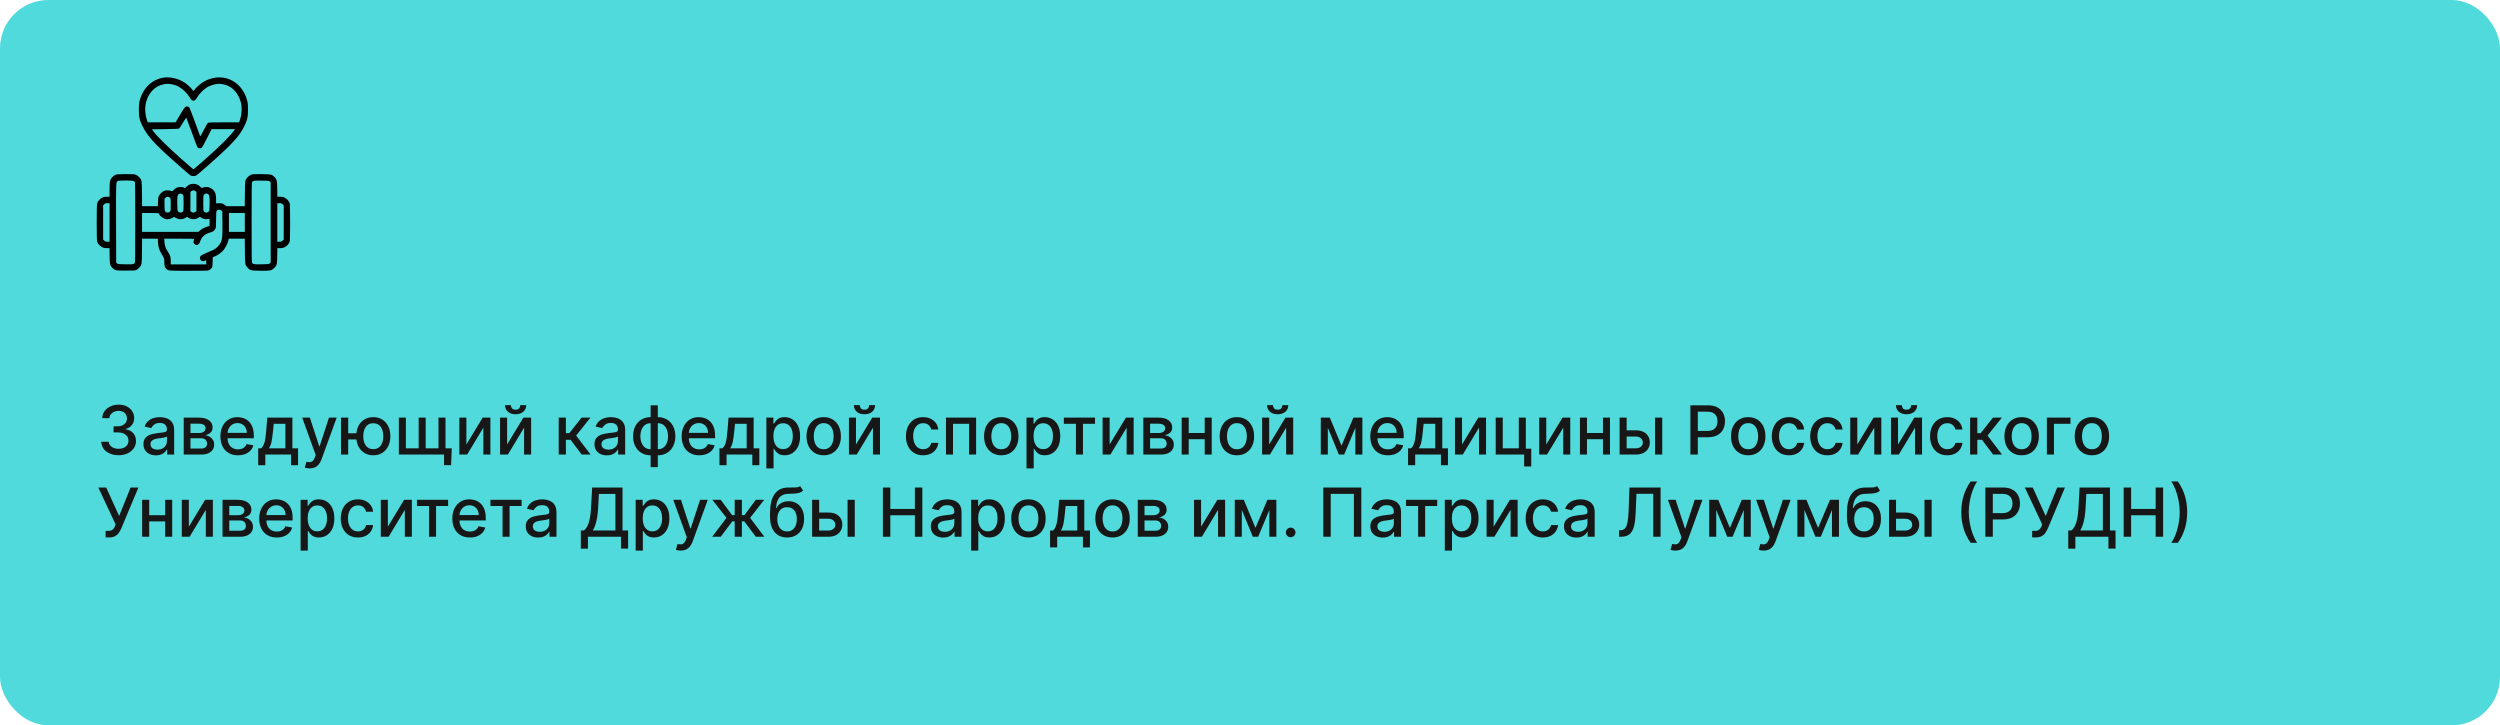
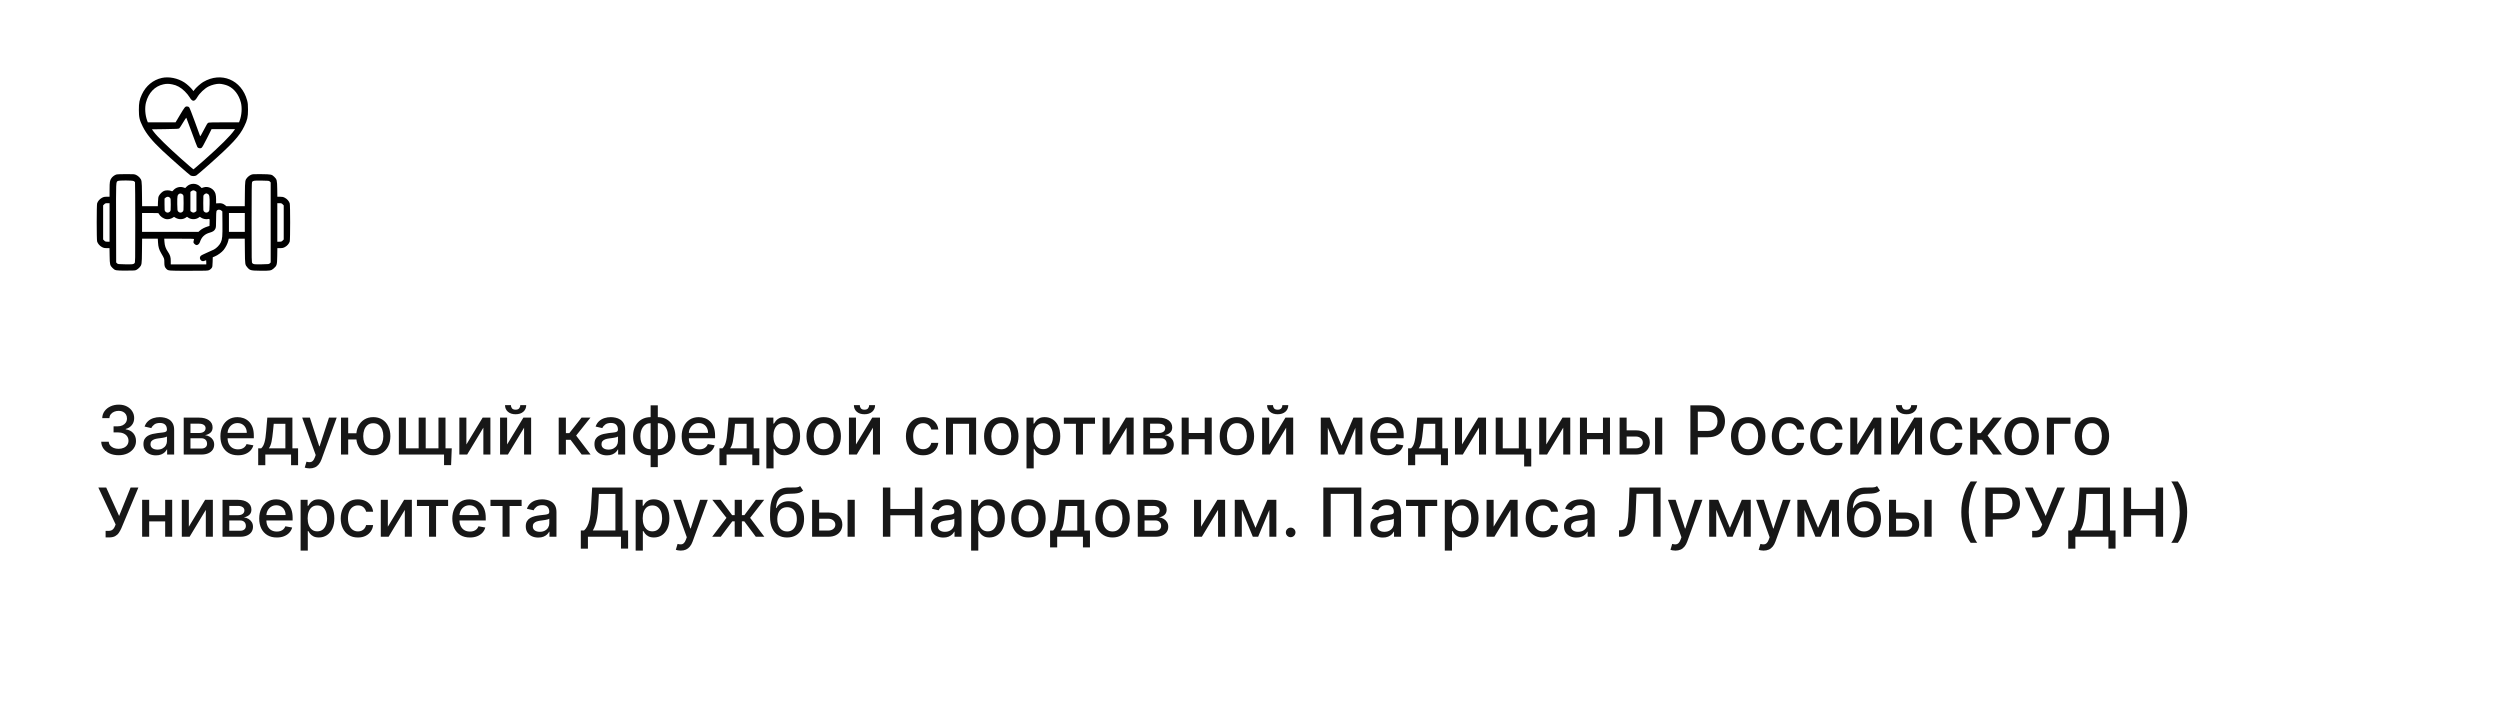
<svg xmlns="http://www.w3.org/2000/svg" width="517" height="150" viewBox="0 0 517 150" fill="none">
-   <rect width="517" height="150" rx="10" fill="#50DADB" />
  <path d="M24.524 94.139C23.841 94.139 23.232 94.022 22.695 93.786C22.161 93.551 21.738 93.224 21.427 92.807C21.119 92.386 20.953 91.899 20.93 91.345H22.491C22.511 91.647 22.612 91.909 22.794 92.131C22.98 92.349 23.222 92.519 23.52 92.638C23.818 92.757 24.15 92.817 24.514 92.817C24.915 92.817 25.27 92.747 25.578 92.608C25.89 92.469 26.133 92.275 26.309 92.026C26.485 91.774 26.572 91.484 26.572 91.156C26.572 90.815 26.485 90.515 26.309 90.256C26.137 89.995 25.883 89.789 25.548 89.64C25.217 89.491 24.816 89.416 24.345 89.416H23.485V88.163H24.345C24.723 88.163 25.055 88.095 25.34 87.96C25.628 87.824 25.853 87.635 26.016 87.393C26.178 87.147 26.259 86.861 26.259 86.533C26.259 86.218 26.188 85.944 26.046 85.712C25.906 85.477 25.707 85.293 25.449 85.16C25.194 85.028 24.892 84.962 24.544 84.962C24.213 84.962 23.903 85.023 23.614 85.146C23.329 85.265 23.097 85.437 22.918 85.663C22.739 85.885 22.643 86.151 22.63 86.463H21.143C21.16 85.913 21.322 85.429 21.631 85.011C21.942 84.594 22.353 84.267 22.864 84.032C23.374 83.797 23.941 83.679 24.564 83.679C25.217 83.679 25.78 83.807 26.254 84.062C26.732 84.314 27.099 84.65 27.358 85.071C27.62 85.492 27.749 85.953 27.746 86.453C27.749 87.023 27.59 87.507 27.268 87.905C26.95 88.303 26.526 88.569 25.996 88.705V88.785C26.672 88.888 27.195 89.156 27.567 89.59C27.941 90.024 28.127 90.563 28.124 91.206C28.127 91.766 27.971 92.268 27.656 92.712C27.345 93.156 26.919 93.506 26.379 93.761C25.838 94.013 25.22 94.139 24.524 94.139ZM32.245 94.169C31.761 94.169 31.324 94.079 30.933 93.901C30.541 93.718 30.232 93.455 30.003 93.11C29.777 92.765 29.665 92.343 29.665 91.842C29.665 91.412 29.748 91.057 29.913 90.778C30.079 90.5 30.303 90.28 30.584 90.117C30.866 89.955 31.181 89.832 31.529 89.749C31.877 89.666 32.232 89.603 32.593 89.56C33.05 89.507 33.422 89.464 33.707 89.431C33.992 89.395 34.199 89.337 34.328 89.257C34.457 89.178 34.522 89.048 34.522 88.869V88.835C34.522 88.4 34.399 88.064 34.154 87.825C33.912 87.587 33.551 87.467 33.07 87.467C32.57 87.467 32.175 87.578 31.887 87.8C31.602 88.019 31.405 88.263 31.296 88.531L29.898 88.213C30.064 87.749 30.306 87.374 30.624 87.09C30.946 86.801 31.315 86.592 31.733 86.463C32.151 86.331 32.59 86.264 33.05 86.264C33.355 86.264 33.678 86.301 34.02 86.374C34.365 86.443 34.686 86.572 34.984 86.761C35.286 86.95 35.533 87.22 35.725 87.572C35.917 87.92 36.014 88.372 36.014 88.929V94H34.562V92.956H34.502C34.406 93.148 34.262 93.337 34.07 93.523C33.877 93.708 33.63 93.862 33.329 93.985C33.027 94.108 32.666 94.169 32.245 94.169ZM32.568 92.976C32.979 92.976 33.331 92.895 33.622 92.732C33.917 92.57 34.141 92.358 34.293 92.096C34.449 91.831 34.527 91.547 34.527 91.246V90.261C34.474 90.314 34.371 90.364 34.219 90.41C34.07 90.454 33.899 90.492 33.707 90.525C33.514 90.555 33.327 90.583 33.145 90.609C32.963 90.633 32.81 90.653 32.688 90.669C32.399 90.706 32.136 90.767 31.897 90.853C31.662 90.939 31.473 91.063 31.33 91.226C31.191 91.385 31.121 91.597 31.121 91.862C31.121 92.23 31.257 92.508 31.529 92.697C31.801 92.883 32.147 92.976 32.568 92.976ZM37.993 94V86.364H41.16C42.022 86.364 42.705 86.548 43.209 86.915C43.712 87.28 43.964 87.776 43.964 88.402C43.964 88.849 43.822 89.204 43.537 89.466C43.252 89.728 42.874 89.903 42.403 89.993C42.745 90.033 43.058 90.135 43.343 90.301C43.628 90.463 43.857 90.682 44.029 90.957C44.205 91.233 44.292 91.561 44.292 91.942C44.292 92.346 44.188 92.704 43.979 93.016C43.77 93.324 43.467 93.566 43.069 93.742C42.675 93.914 42.199 94 41.643 94H37.993ZM39.39 92.757H41.643C42.011 92.757 42.299 92.669 42.508 92.494C42.716 92.318 42.821 92.079 42.821 91.778C42.821 91.423 42.716 91.145 42.508 90.942C42.299 90.737 42.011 90.634 41.643 90.634H39.39V92.757ZM39.39 89.546H41.175C41.454 89.546 41.692 89.506 41.891 89.426C42.093 89.347 42.248 89.234 42.353 89.088C42.463 88.939 42.518 88.763 42.518 88.561C42.518 88.266 42.397 88.036 42.155 87.87C41.913 87.704 41.581 87.621 41.16 87.621H39.39V89.546ZM49.214 94.154C48.462 94.154 47.814 93.993 47.27 93.672C46.73 93.347 46.313 92.891 46.018 92.305C45.726 91.715 45.58 91.024 45.58 90.231C45.58 89.449 45.726 88.76 46.018 88.163C46.313 87.567 46.724 87.101 47.251 86.766C47.781 86.432 48.401 86.264 49.11 86.264C49.541 86.264 49.958 86.335 50.363 86.478C50.767 86.621 51.13 86.844 51.452 87.149C51.773 87.454 52.027 87.85 52.212 88.337C52.398 88.821 52.491 89.41 52.491 90.102V90.629H46.42V89.516H51.034C51.034 89.124 50.954 88.778 50.795 88.477C50.636 88.172 50.413 87.931 50.124 87.756C49.839 87.58 49.504 87.492 49.12 87.492C48.702 87.492 48.338 87.595 48.026 87.8C47.718 88.003 47.479 88.268 47.31 88.596C47.145 88.921 47.062 89.274 47.062 89.655V90.525C47.062 91.035 47.151 91.469 47.33 91.827C47.512 92.185 47.766 92.459 48.091 92.648C48.416 92.833 48.795 92.926 49.229 92.926C49.511 92.926 49.768 92.886 50 92.807C50.232 92.724 50.432 92.601 50.601 92.439C50.77 92.276 50.9 92.076 50.989 91.837L52.396 92.091C52.283 92.505 52.081 92.868 51.79 93.18C51.501 93.488 51.138 93.728 50.701 93.901C50.267 94.07 49.771 94.154 49.214 94.154ZM53.394 96.202V92.712H54.016C54.175 92.567 54.309 92.392 54.418 92.19C54.531 91.988 54.626 91.748 54.702 91.469C54.781 91.191 54.847 90.866 54.901 90.495C54.954 90.121 55 89.693 55.04 89.212L55.278 86.364H60.469V92.712H61.642V96.202H60.19V94H54.866V96.202H53.394ZM55.606 92.712H59.017V87.636H56.611L56.452 89.212C56.376 90.014 56.279 90.71 56.163 91.3C56.047 91.887 55.862 92.358 55.606 92.712ZM64.035 96.864C63.813 96.864 63.61 96.845 63.428 96.809C63.246 96.776 63.11 96.739 63.02 96.7L63.378 95.481C63.65 95.555 63.892 95.586 64.104 95.576C64.316 95.566 64.504 95.487 64.666 95.337C64.832 95.188 64.978 94.945 65.103 94.606L65.287 94.099L62.493 86.364H64.084L66.018 92.29H66.098L68.032 86.364H69.628L66.481 95.019C66.335 95.417 66.149 95.753 65.924 96.028C65.698 96.307 65.43 96.516 65.118 96.655C64.807 96.794 64.446 96.864 64.035 96.864ZM74.868 89.595V90.888H70.796V89.595H74.868ZM72.004 86.364V94H70.518V86.364H72.004ZM77.194 94.154C76.485 94.154 75.865 93.988 75.335 93.657C74.805 93.326 74.394 92.865 74.102 92.275C73.81 91.682 73.665 90.994 73.665 90.212C73.665 89.423 73.81 88.733 74.102 88.144C74.394 87.55 74.805 87.09 75.335 86.761C75.865 86.43 76.485 86.264 77.194 86.264C77.907 86.264 78.527 86.43 79.054 86.761C79.584 87.09 79.995 87.55 80.287 88.144C80.582 88.733 80.729 89.423 80.729 90.212C80.729 90.994 80.582 91.682 80.287 92.275C79.995 92.865 79.584 93.326 79.054 93.657C78.527 93.988 77.907 94.154 77.194 94.154ZM77.194 92.881C77.675 92.881 78.068 92.76 78.373 92.519C78.681 92.273 78.908 91.948 79.054 91.544C79.2 91.14 79.272 90.695 79.272 90.212C79.272 89.724 79.2 89.279 79.054 88.874C78.908 88.467 78.681 88.14 78.373 87.895C78.068 87.65 77.675 87.527 77.194 87.527C76.717 87.527 76.324 87.65 76.016 87.895C75.708 88.14 75.481 88.467 75.335 88.874C75.189 89.279 75.116 89.724 75.116 90.212C75.116 90.695 75.189 91.14 75.335 91.544C75.481 91.948 75.708 92.273 76.016 92.519C76.324 92.76 76.717 92.881 77.194 92.881ZM93.424 92.717L93.285 96.188H91.828V94H90.879V92.717H93.424ZM82.482 86.364H83.938V92.712H86.578V86.364H88.035V92.712H90.675V86.364H92.132V94H82.482V86.364ZM96.448 91.917L99.814 86.364H101.415V94H99.958V88.442L96.607 94H94.992V86.364H96.448V91.917ZM104.87 91.917L108.236 86.364H109.837V94H108.38V88.442L105.029 94H103.413V86.364H104.87V91.917ZM107.599 83.778H108.822C108.822 84.338 108.624 84.794 108.226 85.146C107.831 85.494 107.298 85.668 106.625 85.668C105.955 85.668 105.424 85.494 105.029 85.146C104.635 84.794 104.438 84.338 104.438 83.778H105.656C105.656 84.027 105.728 84.247 105.874 84.44C106.02 84.629 106.27 84.723 106.625 84.723C106.973 84.723 107.222 84.629 107.371 84.44C107.523 84.251 107.599 84.03 107.599 83.778ZM115.54 94V86.364H117.027V89.565H117.743L120.263 86.364H122.103L119.145 90.077L122.138 94H120.293L117.991 90.947H117.027V94H115.54ZM125.515 94.169C125.031 94.169 124.593 94.079 124.202 93.901C123.811 93.718 123.501 93.455 123.272 93.11C123.047 92.765 122.934 92.343 122.934 91.842C122.934 91.412 123.017 91.057 123.183 90.778C123.349 90.5 123.572 90.28 123.854 90.117C124.136 89.955 124.451 89.832 124.799 89.749C125.147 89.666 125.501 89.603 125.863 89.56C126.32 89.507 126.691 89.464 126.976 89.431C127.261 89.395 127.468 89.337 127.598 89.257C127.727 89.178 127.792 89.048 127.792 88.869V88.835C127.792 88.4 127.669 88.064 127.424 87.825C127.182 87.587 126.82 87.467 126.34 87.467C125.839 87.467 125.445 87.578 125.157 87.8C124.872 88.019 124.674 88.263 124.565 88.531L123.168 88.213C123.334 87.749 123.576 87.374 123.894 87.09C124.215 86.801 124.585 86.592 125.002 86.463C125.42 86.331 125.859 86.264 126.32 86.264C126.625 86.264 126.948 86.301 127.289 86.374C127.634 86.443 127.956 86.572 128.254 86.761C128.556 86.95 128.802 87.22 128.995 87.572C129.187 87.92 129.283 88.372 129.283 88.929V94H127.831V92.956H127.772C127.676 93.148 127.531 93.337 127.339 93.523C127.147 93.708 126.9 93.862 126.598 93.985C126.297 94.108 125.935 94.169 125.515 94.169ZM125.838 92.976C126.249 92.976 126.6 92.895 126.892 92.732C127.187 92.57 127.41 92.358 127.563 92.096C127.719 91.831 127.797 91.547 127.797 91.246V90.261C127.743 90.314 127.641 90.364 127.488 90.41C127.339 90.454 127.168 90.492 126.976 90.525C126.784 90.555 126.597 90.583 126.414 90.609C126.232 90.633 126.08 90.653 125.957 90.669C125.669 90.706 125.405 90.767 125.167 90.853C124.931 90.939 124.742 91.063 124.6 91.226C124.461 91.385 124.391 91.597 124.391 91.862C124.391 92.23 124.527 92.508 124.799 92.697C125.07 92.883 125.417 92.976 125.838 92.976ZM134.549 96.6V83.818H136.036V96.6H134.549ZM134.549 94.154C134.009 94.154 133.517 94.061 133.073 93.876C132.628 93.687 132.246 93.418 131.924 93.07C131.603 92.722 131.354 92.306 131.178 91.822C131.006 91.338 130.92 90.803 130.92 90.217C130.92 89.623 131.006 89.085 131.178 88.601C131.354 88.117 131.603 87.701 131.924 87.353C132.246 87.005 132.628 86.737 133.073 86.548C133.517 86.359 134.009 86.264 134.549 86.264H134.917V94.154H134.549ZM134.549 92.901H134.758V87.517H134.549C134.191 87.517 133.88 87.59 133.615 87.736C133.349 87.878 133.129 88.076 132.953 88.327C132.778 88.576 132.645 88.863 132.556 89.188C132.469 89.512 132.426 89.855 132.426 90.217C132.426 90.701 132.504 91.146 132.66 91.554C132.816 91.958 133.051 92.285 133.366 92.533C133.681 92.779 134.075 92.901 134.549 92.901ZM136.036 94.154H135.663V86.264H136.036C136.576 86.264 137.068 86.359 137.512 86.548C137.956 86.737 138.338 87.005 138.656 87.353C138.977 87.701 139.224 88.117 139.396 88.601C139.572 89.085 139.66 89.623 139.66 90.217C139.66 90.803 139.572 91.338 139.396 91.822C139.224 92.306 138.977 92.722 138.656 93.07C138.338 93.418 137.956 93.687 137.512 93.876C137.068 94.061 136.576 94.154 136.036 94.154ZM136.036 92.901C136.394 92.901 136.705 92.832 136.97 92.692C137.235 92.55 137.456 92.354 137.632 92.106C137.807 91.854 137.938 91.567 138.024 91.246C138.11 90.921 138.154 90.578 138.154 90.217C138.154 89.736 138.076 89.292 137.92 88.884C137.767 88.473 137.534 88.144 137.219 87.895C136.904 87.643 136.51 87.517 136.036 87.517H135.822V92.901H136.036ZM144.603 94.154C143.851 94.154 143.203 93.993 142.659 93.672C142.119 93.347 141.701 92.891 141.406 92.305C141.115 91.715 140.969 91.024 140.969 90.231C140.969 89.449 141.115 88.76 141.406 88.163C141.701 87.567 142.112 87.101 142.639 86.766C143.17 86.432 143.789 86.264 144.499 86.264C144.929 86.264 145.347 86.335 145.751 86.478C146.156 86.621 146.519 86.844 146.84 87.149C147.162 87.454 147.415 87.85 147.601 88.337C147.786 88.821 147.879 89.41 147.879 90.102V90.629H141.809V89.516H146.423C146.423 89.124 146.343 88.778 146.184 88.477C146.025 88.172 145.801 87.931 145.513 87.756C145.228 87.58 144.893 87.492 144.509 87.492C144.091 87.492 143.726 87.595 143.415 87.8C143.107 88.003 142.868 88.268 142.699 88.596C142.533 88.921 142.45 89.274 142.45 89.655V90.525C142.45 91.035 142.54 91.469 142.719 91.827C142.901 92.185 143.155 92.459 143.479 92.648C143.804 92.833 144.184 92.926 144.618 92.926C144.9 92.926 145.156 92.886 145.388 92.807C145.621 92.724 145.821 92.601 145.99 92.439C146.159 92.276 146.288 92.076 146.378 91.837L147.785 92.091C147.672 92.505 147.47 92.868 147.178 93.18C146.89 93.488 146.527 93.728 146.089 93.901C145.655 94.07 145.16 94.154 144.603 94.154ZM148.783 96.202V92.712H149.404C149.563 92.567 149.698 92.392 149.807 92.19C149.92 91.988 150.014 91.748 150.09 91.469C150.17 91.191 150.236 90.866 150.289 90.495C150.342 90.121 150.389 89.693 150.428 89.212L150.667 86.364H155.857V92.712H157.031V96.202H155.579V94H150.254V96.202H148.783ZM150.995 92.712H154.406V87.636H151.999L151.84 89.212C151.764 90.014 151.668 90.71 151.552 91.3C151.436 91.887 151.25 92.358 150.995 92.712ZM158.484 96.864V86.364H159.935V87.602H160.06C160.146 87.442 160.27 87.258 160.433 87.05C160.595 86.841 160.82 86.659 161.109 86.503C161.397 86.344 161.778 86.264 162.252 86.264C162.869 86.264 163.419 86.42 163.903 86.731C164.387 87.043 164.766 87.492 165.041 88.079C165.32 88.665 165.459 89.371 165.459 90.197C165.459 91.022 165.321 91.73 165.046 92.32C164.771 92.906 164.393 93.359 163.913 93.677C163.432 93.992 162.884 94.149 162.267 94.149C161.803 94.149 161.424 94.071 161.129 93.915C160.837 93.76 160.608 93.577 160.442 93.369C160.277 93.16 160.149 92.974 160.06 92.812H159.97V96.864H158.484ZM159.94 90.182C159.94 90.719 160.018 91.189 160.174 91.594C160.33 91.998 160.555 92.315 160.85 92.543C161.145 92.769 161.506 92.881 161.934 92.881C162.378 92.881 162.749 92.764 163.048 92.528C163.346 92.29 163.571 91.967 163.724 91.559C163.879 91.151 163.957 90.692 163.957 90.182C163.957 89.678 163.881 89.226 163.729 88.825C163.58 88.424 163.354 88.107 163.053 87.875C162.754 87.643 162.381 87.527 161.934 87.527C161.503 87.527 161.138 87.638 160.84 87.86C160.545 88.082 160.321 88.392 160.169 88.79C160.017 89.188 159.94 89.651 159.94 90.182ZM170.341 94.154C169.625 94.154 169 93.99 168.467 93.662C167.933 93.334 167.519 92.875 167.224 92.285C166.929 91.695 166.781 91.005 166.781 90.217C166.781 89.424 166.929 88.732 167.224 88.138C167.519 87.545 167.933 87.085 168.467 86.756C169 86.428 169.625 86.264 170.341 86.264C171.057 86.264 171.682 86.428 172.215 86.756C172.749 87.085 173.163 87.545 173.458 88.138C173.753 88.732 173.901 89.424 173.901 90.217C173.901 91.005 173.753 91.695 173.458 92.285C173.163 92.875 172.749 93.334 172.215 93.662C171.682 93.99 171.057 94.154 170.341 94.154ZM170.346 92.906C170.81 92.906 171.194 92.784 171.499 92.538C171.804 92.293 172.03 91.967 172.175 91.559C172.325 91.151 172.399 90.702 172.399 90.212C172.399 89.724 172.325 89.277 172.175 88.869C172.03 88.458 171.804 88.129 171.499 87.88C171.194 87.631 170.81 87.507 170.346 87.507C169.879 87.507 169.491 87.631 169.183 87.88C168.878 88.129 168.651 88.458 168.501 88.869C168.356 89.277 168.283 89.724 168.283 90.212C168.283 90.702 168.356 91.151 168.501 91.559C168.651 91.967 168.878 92.293 169.183 92.538C169.491 92.784 169.879 92.906 170.346 92.906ZM177.017 91.917L180.382 86.364H181.983V94H180.526V88.442L177.176 94H175.56V86.364H177.017V91.917ZM179.746 83.778H180.969C180.969 84.338 180.77 84.794 180.372 85.146C179.978 85.494 179.444 85.668 178.771 85.668C178.102 85.668 177.57 85.494 177.176 85.146C176.781 84.794 176.584 84.338 176.584 83.778H177.802C177.802 84.027 177.875 84.247 178.021 84.44C178.167 84.629 178.417 84.723 178.771 84.723C179.119 84.723 179.368 84.629 179.517 84.44C179.67 84.251 179.746 84.03 179.746 83.778ZM190.903 94.154C190.164 94.154 189.528 93.987 188.994 93.652C188.464 93.314 188.056 92.848 187.771 92.255C187.486 91.662 187.344 90.982 187.344 90.217C187.344 89.441 187.49 88.757 187.781 88.163C188.073 87.567 188.484 87.101 189.014 86.766C189.545 86.432 190.169 86.264 190.888 86.264C191.469 86.264 191.986 86.372 192.44 86.587C192.894 86.799 193.26 87.098 193.538 87.482C193.82 87.867 193.987 88.316 194.04 88.829H192.594C192.514 88.472 192.332 88.163 192.047 87.905C191.765 87.646 191.387 87.517 190.913 87.517C190.499 87.517 190.136 87.626 189.825 87.845C189.516 88.061 189.276 88.369 189.104 88.77C188.931 89.168 188.845 89.638 188.845 90.182C188.845 90.739 188.93 91.219 189.099 91.624C189.268 92.028 189.506 92.341 189.815 92.563C190.126 92.785 190.492 92.896 190.913 92.896C191.195 92.896 191.45 92.845 191.679 92.742C191.911 92.636 192.105 92.485 192.261 92.29C192.42 92.094 192.531 91.859 192.594 91.584H194.04C193.987 92.078 193.827 92.519 193.558 92.906C193.29 93.294 192.93 93.599 192.479 93.821C192.032 94.043 191.507 94.154 190.903 94.154ZM195.63 94V86.364H201.86V94H200.403V87.646H197.077V94H195.63ZM207.064 94.154C206.348 94.154 205.723 93.99 205.189 93.662C204.656 93.334 204.241 92.875 203.946 92.285C203.651 91.695 203.504 91.005 203.504 90.217C203.504 89.424 203.651 88.732 203.946 88.138C204.241 87.545 204.656 87.085 205.189 86.756C205.723 86.428 206.348 86.264 207.064 86.264C207.779 86.264 208.404 86.428 208.938 86.756C209.471 87.085 209.886 87.545 210.181 88.138C210.476 88.732 210.623 89.424 210.623 90.217C210.623 91.005 210.476 91.695 210.181 92.285C209.886 92.875 209.471 93.334 208.938 93.662C208.404 93.99 207.779 94.154 207.064 94.154ZM207.069 92.906C207.533 92.906 207.917 92.784 208.222 92.538C208.527 92.293 208.752 91.967 208.898 91.559C209.047 91.151 209.122 90.702 209.122 90.212C209.122 89.724 209.047 89.277 208.898 88.869C208.752 88.458 208.527 88.129 208.222 87.88C207.917 87.631 207.533 87.507 207.069 87.507C206.601 87.507 206.213 87.631 205.905 87.88C205.6 88.129 205.373 88.458 205.224 88.869C205.078 89.277 205.005 89.724 205.005 90.212C205.005 90.702 205.078 91.151 205.224 91.559C205.373 91.967 205.6 92.293 205.905 92.538C206.213 92.784 206.601 92.906 207.069 92.906ZM212.282 96.864V86.364H213.734V87.602H213.858C213.945 87.442 214.069 87.258 214.231 87.05C214.394 86.841 214.619 86.659 214.907 86.503C215.196 86.344 215.577 86.264 216.051 86.264C216.667 86.264 217.218 86.42 217.702 86.731C218.185 87.043 218.565 87.492 218.84 88.079C219.118 88.665 219.258 89.371 219.258 90.197C219.258 91.022 219.12 91.73 218.845 92.32C218.57 92.906 218.192 93.359 217.711 93.677C217.231 93.992 216.682 94.149 216.066 94.149C215.602 94.149 215.222 94.071 214.927 93.915C214.636 93.76 214.407 93.577 214.241 93.369C214.076 93.16 213.948 92.974 213.858 92.812H213.769V96.864H212.282ZM213.739 90.182C213.739 90.719 213.817 91.189 213.973 91.594C214.129 91.998 214.354 92.315 214.649 92.543C214.944 92.769 215.305 92.881 215.733 92.881C216.177 92.881 216.548 92.764 216.846 92.528C217.145 92.29 217.37 91.967 217.523 91.559C217.678 91.151 217.756 90.692 217.756 90.182C217.756 89.678 217.68 89.226 217.528 88.825C217.378 88.424 217.153 88.107 216.851 87.875C216.553 87.643 216.18 87.527 215.733 87.527C215.302 87.527 214.937 87.638 214.639 87.86C214.344 88.082 214.12 88.392 213.968 88.79C213.815 89.188 213.739 89.651 213.739 90.182ZM220.003 87.646V86.364H226.447V87.646H223.956V94H222.504V87.646H220.003ZM229.475 91.917L232.841 86.364H234.442V94H232.985V88.442L229.635 94H228.019V86.364H229.475V91.917ZM236.441 94V86.364H239.608C240.469 86.364 241.152 86.548 241.656 86.915C242.16 87.28 242.412 87.776 242.412 88.402C242.412 88.849 242.269 89.204 241.984 89.466C241.699 89.728 241.321 89.903 240.85 89.993C241.192 90.033 241.505 90.135 241.79 90.301C242.075 90.463 242.304 90.682 242.476 90.957C242.652 91.233 242.74 91.561 242.74 91.942C242.74 92.346 242.635 92.704 242.426 93.016C242.218 93.324 241.914 93.566 241.517 93.742C241.122 93.914 240.647 94 240.09 94H236.441ZM237.838 92.757H240.09C240.458 92.757 240.746 92.669 240.955 92.494C241.164 92.318 241.268 92.079 241.268 91.778C241.268 91.423 241.164 91.145 240.955 90.942C240.746 90.737 240.458 90.634 240.09 90.634H237.838V92.757ZM237.838 89.546H239.623C239.901 89.546 240.14 89.506 240.338 89.426C240.541 89.347 240.695 89.234 240.801 89.088C240.91 88.939 240.965 88.763 240.965 88.561C240.965 88.266 240.844 88.036 240.602 87.87C240.36 87.704 240.029 87.621 239.608 87.621H237.838V89.546ZM249.546 89.54V90.828H245.409V89.54H249.546ZM245.827 86.364V94H244.37V86.364H245.827ZM250.585 86.364V94H249.133V86.364H250.585ZM255.79 94.154C255.074 94.154 254.449 93.99 253.916 93.662C253.382 93.334 252.968 92.875 252.673 92.285C252.378 91.695 252.23 91.005 252.23 90.217C252.23 89.424 252.378 88.732 252.673 88.138C252.968 87.545 253.382 87.085 253.916 86.756C254.449 86.428 255.074 86.264 255.79 86.264C256.506 86.264 257.131 86.428 257.664 86.756C258.198 87.085 258.612 87.545 258.907 88.138C259.202 88.732 259.35 89.424 259.35 90.217C259.35 91.005 259.202 91.695 258.907 92.285C258.612 92.875 258.198 93.334 257.664 93.662C257.131 93.99 256.506 94.154 255.79 94.154ZM255.795 92.906C256.259 92.906 256.644 92.784 256.949 92.538C257.253 92.293 257.479 91.967 257.625 91.559C257.774 91.151 257.848 90.702 257.848 90.212C257.848 89.724 257.774 89.277 257.625 88.869C257.479 88.458 257.253 88.129 256.949 87.88C256.644 87.631 256.259 87.507 255.795 87.507C255.328 87.507 254.94 87.631 254.632 87.88C254.327 88.129 254.1 88.458 253.951 88.869C253.805 89.277 253.732 89.724 253.732 90.212C253.732 90.702 253.805 91.151 253.951 91.559C254.1 91.967 254.327 92.293 254.632 92.538C254.94 92.784 255.328 92.906 255.795 92.906ZM262.466 91.917L265.831 86.364H267.432V94H265.976V88.442L262.625 94H261.009V86.364H262.466V91.917ZM265.195 83.778H266.418C266.418 84.338 266.219 84.794 265.822 85.146C265.427 85.494 264.894 85.668 264.221 85.668C263.551 85.668 263.019 85.494 262.625 85.146C262.23 84.794 262.033 84.338 262.033 83.778H263.251C263.251 84.027 263.324 84.247 263.47 84.44C263.616 84.629 263.866 84.723 264.221 84.723C264.569 84.723 264.817 84.629 264.966 84.44C265.119 84.251 265.195 84.03 265.195 83.778ZM277.422 92.16L279.887 86.364H281.17L277.973 94H276.87L273.738 86.364H275.005L277.422 92.16ZM274.593 86.364V94H273.136V86.364H274.593ZM280.29 94V86.364H281.737V94H280.29ZM287.009 94.154C286.257 94.154 285.609 93.993 285.065 93.672C284.525 93.347 284.107 92.891 283.812 92.305C283.521 91.715 283.375 91.024 283.375 90.231C283.375 89.449 283.521 88.76 283.812 88.163C284.107 87.567 284.518 87.101 285.045 86.766C285.576 86.432 286.196 86.264 286.905 86.264C287.336 86.264 287.753 86.335 288.158 86.478C288.562 86.621 288.925 86.844 289.246 87.149C289.568 87.454 289.821 87.85 290.007 88.337C290.193 88.821 290.286 89.41 290.286 90.102V90.629H284.215V89.516H288.829C288.829 89.124 288.749 88.778 288.59 88.477C288.431 88.172 288.207 87.931 287.919 87.756C287.634 87.58 287.299 87.492 286.915 87.492C286.497 87.492 286.133 87.595 285.821 87.8C285.513 88.003 285.274 88.268 285.105 88.596C284.939 88.921 284.857 89.274 284.857 89.655V90.525C284.857 91.035 284.946 91.469 285.125 91.827C285.307 92.185 285.561 92.459 285.886 92.648C286.21 92.833 286.59 92.926 287.024 92.926C287.306 92.926 287.563 92.886 287.795 92.807C288.027 92.724 288.227 92.601 288.396 92.439C288.565 92.276 288.695 92.076 288.784 91.837L290.191 92.091C290.078 92.505 289.876 92.868 289.585 93.18C289.296 93.488 288.933 93.728 288.496 93.901C288.062 94.07 287.566 94.154 287.009 94.154ZM291.189 96.202V92.712H291.811C291.97 92.567 292.104 92.392 292.213 92.19C292.326 91.988 292.42 91.748 292.497 91.469C292.576 91.191 292.642 90.866 292.695 90.495C292.749 90.121 292.795 89.693 292.835 89.212L293.073 86.364H298.264V92.712H299.437V96.202H297.985V94H292.661V96.202H291.189ZM293.401 92.712H296.812V87.636H294.406L294.247 89.212C294.17 90.014 294.074 90.71 293.958 91.3C293.842 91.887 293.657 92.358 293.401 92.712ZM302.347 91.917L305.712 86.364H307.313V94H305.857V88.442L302.506 94H300.89V86.364H302.347V91.917ZM315.541 86.364V92.782H316.66V96.461H315.193V94H309.312V86.364H310.768V92.717H314.089V86.364H315.541ZM319.765 91.917L323.13 86.364H324.731V94H323.275V88.442L319.924 94H318.308V86.364H319.765V91.917ZM331.905 89.54V90.828H327.769V89.54H331.905ZM328.186 86.364V94H326.73V86.364H328.186ZM332.944 86.364V94H331.493V86.364H332.944ZM336.051 88.989H338.269C339.203 88.989 339.923 89.221 340.426 89.685C340.93 90.149 341.182 90.747 341.182 91.479C341.182 91.957 341.069 92.386 340.844 92.767C340.619 93.148 340.289 93.45 339.855 93.672C339.421 93.891 338.892 94 338.269 94H334.933V86.364H336.39V92.717H338.269C338.696 92.717 339.048 92.606 339.323 92.384C339.598 92.159 339.735 91.872 339.735 91.524C339.735 91.156 339.598 90.856 339.323 90.624C339.048 90.389 338.696 90.271 338.269 90.271H336.051V88.989ZM342.266 94V86.364H343.752V94H342.266ZM349.572 94V83.818H353.201C353.993 83.818 354.649 83.962 355.17 84.251C355.69 84.539 356.08 84.933 356.338 85.434C356.597 85.931 356.726 86.491 356.726 87.114C356.726 87.741 356.595 88.304 356.333 88.805C356.075 89.302 355.683 89.696 355.16 89.988C354.639 90.276 353.985 90.421 353.196 90.421H350.7V89.118H353.057C353.557 89.118 353.963 89.032 354.275 88.859C354.586 88.684 354.815 88.445 354.961 88.144C355.107 87.842 355.18 87.499 355.18 87.114C355.18 86.73 355.107 86.388 354.961 86.09C354.815 85.792 354.585 85.558 354.27 85.389C353.958 85.22 353.547 85.136 353.037 85.136H351.108V94H349.572ZM361.528 94.154C360.813 94.154 360.188 93.99 359.654 93.662C359.121 93.334 358.706 92.875 358.411 92.285C358.116 91.695 357.969 91.005 357.969 90.217C357.969 89.424 358.116 88.732 358.411 88.138C358.706 87.545 359.121 87.085 359.654 86.756C360.188 86.428 360.813 86.264 361.528 86.264C362.244 86.264 362.869 86.428 363.403 86.756C363.936 87.085 364.351 87.545 364.646 88.138C364.941 88.732 365.088 89.424 365.088 90.217C365.088 91.005 364.941 91.695 364.646 92.285C364.351 92.875 363.936 93.334 363.403 93.662C362.869 93.99 362.244 94.154 361.528 94.154ZM361.533 92.906C361.997 92.906 362.382 92.784 362.687 92.538C362.992 92.293 363.217 91.967 363.363 91.559C363.512 91.151 363.587 90.702 363.587 90.212C363.587 89.724 363.512 89.277 363.363 88.869C363.217 88.458 362.992 88.129 362.687 87.88C362.382 87.631 361.997 87.507 361.533 87.507C361.066 87.507 360.678 87.631 360.37 87.88C360.065 88.129 359.838 88.458 359.689 88.869C359.543 89.277 359.47 89.724 359.47 90.212C359.47 90.702 359.543 91.151 359.689 91.559C359.838 91.967 360.065 92.293 360.37 92.538C360.678 92.784 361.066 92.906 361.533 92.906ZM369.964 94.154C369.225 94.154 368.588 93.987 368.055 93.652C367.525 93.314 367.117 92.848 366.832 92.255C366.547 91.662 366.404 90.982 366.404 90.217C366.404 89.441 366.55 88.757 366.842 88.163C367.133 87.567 367.544 87.101 368.075 86.766C368.605 86.432 369.23 86.264 369.949 86.264C370.529 86.264 371.046 86.372 371.5 86.587C371.954 86.799 372.32 87.098 372.599 87.482C372.881 87.867 373.048 88.316 373.101 88.829H371.654C371.575 88.472 371.392 88.163 371.107 87.905C370.826 87.646 370.448 87.517 369.974 87.517C369.56 87.517 369.197 87.626 368.885 87.845C368.577 88.061 368.337 88.369 368.164 88.77C367.992 89.168 367.906 89.638 367.906 90.182C367.906 90.739 367.99 91.219 368.159 91.624C368.328 92.028 368.567 92.341 368.875 92.563C369.187 92.785 369.553 92.896 369.974 92.896C370.256 92.896 370.511 92.845 370.74 92.742C370.972 92.636 371.165 92.485 371.321 92.29C371.48 92.094 371.591 91.859 371.654 91.584H373.101C373.048 92.078 372.887 92.519 372.619 92.906C372.35 93.294 371.991 93.599 371.54 93.821C371.093 94.043 370.567 94.154 369.964 94.154ZM377.907 94.154C377.168 94.154 376.532 93.987 375.998 93.652C375.468 93.314 375.06 92.848 374.775 92.255C374.49 91.662 374.348 90.982 374.348 90.217C374.348 89.441 374.493 88.757 374.785 88.163C375.077 87.567 375.488 87.101 376.018 86.766C376.548 86.432 377.173 86.264 377.892 86.264C378.472 86.264 378.989 86.372 379.444 86.587C379.898 86.799 380.264 87.098 380.542 87.482C380.824 87.867 380.991 88.316 381.044 88.829H379.598C379.518 88.472 379.336 88.163 379.051 87.905C378.769 87.646 378.391 87.517 377.917 87.517C377.503 87.517 377.14 87.626 376.828 87.845C376.52 88.061 376.28 88.369 376.108 88.77C375.935 89.168 375.849 89.638 375.849 90.182C375.849 90.739 375.934 91.219 376.103 91.624C376.272 92.028 376.51 92.341 376.819 92.563C377.13 92.785 377.496 92.896 377.917 92.896C378.199 92.896 378.454 92.845 378.683 92.742C378.915 92.636 379.109 92.485 379.265 92.29C379.424 92.094 379.535 91.859 379.598 91.584H381.044C380.991 92.078 380.831 92.519 380.562 92.906C380.294 93.294 379.934 93.599 379.483 93.821C379.036 94.043 378.511 94.154 377.907 94.154ZM384.091 91.917L387.456 86.364H389.057V94H387.601V88.442L384.25 94H382.634V86.364H384.091V91.917ZM392.513 91.917L395.878 86.364H397.479V94H396.023V88.442L392.672 94H391.056V86.364H392.513V91.917ZM395.242 83.778H396.465C396.465 84.338 396.266 84.794 395.868 85.146C395.474 85.494 394.94 85.668 394.268 85.668C393.598 85.668 393.066 85.494 392.672 85.146C392.277 84.794 392.08 84.338 392.08 83.778H393.298C393.298 84.027 393.371 84.247 393.517 84.44C393.663 84.629 393.913 84.723 394.268 84.723C394.616 84.723 394.864 84.629 395.013 84.44C395.166 84.251 395.242 84.03 395.242 83.778ZM402.694 94.154C401.955 94.154 401.319 93.987 400.785 93.652C400.255 93.314 399.847 92.848 399.562 92.255C399.277 91.662 399.135 90.982 399.135 90.217C399.135 89.441 399.281 88.757 399.572 88.163C399.864 87.567 400.275 87.101 400.805 86.766C401.336 86.432 401.96 86.264 402.68 86.264C403.26 86.264 403.777 86.372 404.231 86.587C404.685 86.799 405.051 87.098 405.329 87.482C405.611 87.867 405.778 88.316 405.831 88.829H404.385C404.305 88.472 404.123 88.163 403.838 87.905C403.556 87.646 403.178 87.517 402.704 87.517C402.29 87.517 401.927 87.626 401.616 87.845C401.307 88.061 401.067 88.369 400.895 88.77C400.722 89.168 400.636 89.638 400.636 90.182C400.636 90.739 400.721 91.219 400.89 91.624C401.059 92.028 401.297 92.341 401.606 92.563C401.917 92.785 402.283 92.896 402.704 92.896C402.986 92.896 403.241 92.845 403.47 92.742C403.702 92.636 403.896 92.485 404.052 92.29C404.211 92.094 404.322 91.859 404.385 91.584H405.831C405.778 92.078 405.618 92.519 405.349 92.906C405.081 93.294 404.721 93.599 404.27 93.821C403.823 94.043 403.298 94.154 402.694 94.154ZM407.421 94V86.364H408.908V89.565H409.624L412.144 86.364H413.984L411.026 90.077L414.018 94H412.174L409.872 90.947H408.908V94H407.421ZM418.075 94.154C417.359 94.154 416.735 93.99 416.201 93.662C415.667 93.334 415.253 92.875 414.958 92.285C414.663 91.695 414.516 91.005 414.516 90.217C414.516 89.424 414.663 88.732 414.958 88.138C415.253 87.545 415.667 87.085 416.201 86.756C416.735 86.428 417.359 86.264 418.075 86.264C418.791 86.264 419.416 86.428 419.95 86.756C420.483 87.085 420.897 87.545 421.192 88.138C421.487 88.732 421.635 89.424 421.635 90.217C421.635 91.005 421.487 91.695 421.192 92.285C420.897 92.875 420.483 93.334 419.95 93.662C419.416 93.99 418.791 94.154 418.075 94.154ZM418.08 92.906C418.544 92.906 418.929 92.784 419.234 92.538C419.539 92.293 419.764 91.967 419.91 91.559C420.059 91.151 420.134 90.702 420.134 90.212C420.134 89.724 420.059 89.277 419.91 88.869C419.764 88.458 419.539 88.129 419.234 87.88C418.929 87.631 418.544 87.507 418.08 87.507C417.613 87.507 417.225 87.631 416.917 87.88C416.612 88.129 416.385 88.458 416.236 88.869C416.09 89.277 416.017 89.724 416.017 90.212C416.017 90.702 416.09 91.151 416.236 91.559C416.385 91.967 416.612 92.293 416.917 92.538C417.225 92.784 417.613 92.906 418.08 92.906ZM428.176 86.364V87.646H424.761V94H423.294V86.364H428.176ZM432.608 94.154C431.893 94.154 431.268 93.99 430.734 93.662C430.201 93.334 429.786 92.875 429.491 92.285C429.196 91.695 429.049 91.005 429.049 90.217C429.049 89.424 429.196 88.732 429.491 88.138C429.786 87.545 430.201 87.085 430.734 86.756C431.268 86.428 431.893 86.264 432.608 86.264C433.324 86.264 433.949 86.428 434.483 86.756C435.016 87.085 435.431 87.545 435.726 88.138C436.021 88.732 436.168 89.424 436.168 90.217C436.168 91.005 436.021 91.695 435.726 92.285C435.431 92.875 435.016 93.334 434.483 93.662C433.949 93.99 433.324 94.154 432.608 94.154ZM432.613 92.906C433.077 92.906 433.462 92.784 433.767 92.538C434.072 92.293 434.297 91.967 434.443 91.559C434.592 91.151 434.667 90.702 434.667 90.212C434.667 89.724 434.592 89.277 434.443 88.869C434.297 88.458 434.072 88.129 433.767 87.88C433.462 87.631 433.077 87.507 432.613 87.507C432.146 87.507 431.758 87.631 431.45 87.88C431.145 88.129 430.918 88.458 430.769 88.869C430.623 89.277 430.55 89.724 430.55 90.212C430.55 90.702 430.623 91.151 430.769 91.559C430.918 91.967 431.145 92.293 431.45 92.538C431.758 92.784 432.146 92.906 432.613 92.906ZM21.84 111.139V109.787H22.451C22.706 109.787 22.917 109.744 23.082 109.658C23.251 109.571 23.389 109.455 23.495 109.31C23.604 109.161 23.695 108.998 23.768 108.822L23.913 108.46L20.333 100.818H21.964L24.634 106.705L27.01 100.818H28.621L25.101 109.235C24.952 109.573 24.779 109.886 24.584 110.175C24.392 110.463 24.135 110.697 23.813 110.876C23.492 111.051 23.066 111.139 22.535 111.139H21.84ZM34.569 106.54V107.828H30.433V106.54H34.569ZM30.851 103.364V111H29.394V103.364H30.851ZM35.608 103.364V111H34.157V103.364H35.608ZM39.054 108.917L42.419 103.364H44.02V111H42.564V105.442L39.213 111H37.597V103.364H39.054V108.917ZM46.019 111V103.364H49.186C50.047 103.364 50.73 103.548 51.234 103.915C51.738 104.28 51.99 104.776 51.99 105.402C51.99 105.849 51.847 106.204 51.562 106.466C51.277 106.728 50.899 106.903 50.429 106.993C50.77 107.033 51.083 107.135 51.368 107.301C51.653 107.464 51.882 107.682 52.054 107.957C52.23 108.232 52.318 108.561 52.318 108.942C52.318 109.346 52.213 109.704 52.005 110.016C51.796 110.324 51.492 110.566 51.095 110.741C50.7 110.914 50.225 111 49.668 111H46.019ZM47.416 109.757H49.668C50.036 109.757 50.324 109.669 50.533 109.494C50.742 109.318 50.846 109.079 50.846 108.778C50.846 108.423 50.742 108.145 50.533 107.942C50.324 107.737 50.036 107.634 49.668 107.634H47.416V109.757ZM47.416 106.545H49.201C49.479 106.545 49.718 106.506 49.916 106.426C50.119 106.347 50.273 106.234 50.379 106.088C50.488 105.939 50.543 105.763 50.543 105.561C50.543 105.266 50.422 105.036 50.18 104.87C49.938 104.704 49.607 104.621 49.186 104.621H47.416V106.545ZM57.24 111.154C56.487 111.154 55.839 110.993 55.296 110.672C54.756 110.347 54.338 109.891 54.043 109.305C53.751 108.715 53.605 108.024 53.605 107.232C53.605 106.449 53.751 105.76 54.043 105.163C54.338 104.567 54.749 104.101 55.276 103.766C55.806 103.432 56.426 103.264 57.135 103.264C57.566 103.264 57.984 103.335 58.388 103.478C58.792 103.621 59.155 103.844 59.477 104.149C59.798 104.454 60.052 104.85 60.238 105.337C60.423 105.821 60.516 106.41 60.516 107.102V107.629H54.446V106.516H59.059C59.059 106.125 58.98 105.778 58.821 105.477C58.662 105.172 58.438 104.931 58.15 104.756C57.864 104.58 57.53 104.492 57.145 104.492C56.728 104.492 56.363 104.595 56.051 104.8C55.743 105.003 55.505 105.268 55.336 105.596C55.17 105.921 55.087 106.274 55.087 106.655V107.525C55.087 108.035 55.176 108.469 55.355 108.827C55.538 109.185 55.791 109.459 56.116 109.648C56.441 109.833 56.82 109.926 57.255 109.926C57.536 109.926 57.793 109.886 58.025 109.807C58.257 109.724 58.458 109.601 58.627 109.439C58.796 109.277 58.925 109.076 59.015 108.837L60.422 109.091C60.309 109.505 60.107 109.868 59.815 110.18C59.527 110.488 59.164 110.728 58.726 110.901C58.292 111.07 57.797 111.154 57.24 111.154ZM62.165 113.864V103.364H63.617V104.602H63.741C63.828 104.442 63.952 104.259 64.114 104.05C64.277 103.841 64.502 103.659 64.79 103.503C65.079 103.344 65.46 103.264 65.934 103.264C66.55 103.264 67.1 103.42 67.584 103.732C68.068 104.043 68.448 104.492 68.723 105.079C69.001 105.665 69.14 106.371 69.14 107.197C69.14 108.022 69.003 108.73 68.728 109.32C68.453 109.906 68.075 110.359 67.594 110.677C67.114 110.992 66.565 111.149 65.949 111.149C65.485 111.149 65.105 111.071 64.81 110.915C64.519 110.76 64.29 110.577 64.124 110.369C63.958 110.16 63.831 109.974 63.741 109.812H63.652V113.864H62.165ZM63.622 107.182C63.622 107.719 63.7 108.189 63.856 108.594C64.011 108.998 64.237 109.315 64.532 109.543C64.827 109.769 65.188 109.881 65.616 109.881C66.06 109.881 66.431 109.764 66.729 109.528C67.028 109.29 67.253 108.967 67.405 108.559C67.561 108.151 67.639 107.692 67.639 107.182C67.639 106.678 67.563 106.226 67.41 105.825C67.261 105.424 67.036 105.107 66.734 104.875C66.436 104.643 66.063 104.527 65.616 104.527C65.185 104.527 64.82 104.638 64.522 104.86C64.227 105.082 64.003 105.392 63.851 105.79C63.698 106.187 63.622 106.652 63.622 107.182ZM74.022 111.154C73.283 111.154 72.647 110.987 72.114 110.652C71.583 110.314 71.175 109.848 70.89 109.255C70.605 108.662 70.463 107.982 70.463 107.217C70.463 106.441 70.609 105.757 70.9 105.163C71.192 104.567 71.603 104.101 72.133 103.766C72.664 103.432 73.288 103.264 74.008 103.264C74.588 103.264 75.105 103.372 75.559 103.587C76.013 103.799 76.379 104.098 76.657 104.482C76.939 104.867 77.107 105.316 77.16 105.83H75.713C75.633 105.472 75.451 105.163 75.166 104.905C74.884 104.646 74.507 104.517 74.032 104.517C73.618 104.517 73.255 104.626 72.944 104.845C72.635 105.061 72.395 105.369 72.223 105.77C72.05 106.168 71.964 106.638 71.964 107.182C71.964 107.739 72.049 108.219 72.218 108.624C72.387 109.028 72.626 109.341 72.934 109.563C73.245 109.785 73.612 109.896 74.032 109.896C74.314 109.896 74.569 109.845 74.798 109.742C75.03 109.636 75.224 109.485 75.38 109.29C75.539 109.094 75.65 108.859 75.713 108.584H77.16C77.107 109.078 76.946 109.518 76.677 109.906C76.409 110.294 76.049 110.599 75.599 110.821C75.151 111.043 74.626 111.154 74.022 111.154ZM80.206 108.917L83.572 103.364H85.173V111H83.716V105.442L80.365 111H78.749V103.364H80.206V108.917ZM86.224 104.646V103.364H92.667V104.646H90.177V111H88.725V104.646H86.224ZM97.175 111.154C96.423 111.154 95.775 110.993 95.231 110.672C94.691 110.347 94.273 109.891 93.978 109.305C93.687 108.715 93.541 108.024 93.541 107.232C93.541 106.449 93.687 105.76 93.978 105.163C94.273 104.567 94.684 104.101 95.212 103.766C95.742 103.432 96.362 103.264 97.071 103.264C97.502 103.264 97.919 103.335 98.324 103.478C98.728 103.621 99.091 103.844 99.412 104.149C99.734 104.454 99.987 104.85 100.173 105.337C100.359 105.821 100.452 106.41 100.452 107.102V107.629H94.381V106.516H98.995C98.995 106.125 98.915 105.778 98.756 105.477C98.597 105.172 98.373 104.931 98.085 104.756C97.8 104.58 97.465 104.492 97.081 104.492C96.663 104.492 96.299 104.595 95.987 104.8C95.679 105.003 95.44 105.268 95.271 105.596C95.105 105.921 95.022 106.274 95.022 106.655V107.525C95.022 108.035 95.112 108.469 95.291 108.827C95.473 109.185 95.727 109.459 96.052 109.648C96.376 109.833 96.756 109.926 97.19 109.926C97.472 109.926 97.729 109.886 97.961 109.807C98.193 109.724 98.393 109.601 98.562 109.439C98.731 109.277 98.861 109.076 98.95 108.837L100.357 109.091C100.244 109.505 100.042 109.868 99.751 110.18C99.462 110.488 99.099 110.728 98.662 110.901C98.228 111.07 97.732 111.154 97.175 111.154ZM101.427 104.646V103.364H107.87V104.646H105.38V111H103.928V104.646H101.427ZM111.309 111.169C110.826 111.169 110.388 111.08 109.997 110.901C109.606 110.718 109.296 110.455 109.067 110.11C108.842 109.765 108.729 109.343 108.729 108.842C108.729 108.411 108.812 108.057 108.978 107.778C109.144 107.5 109.367 107.28 109.649 107.117C109.931 106.955 110.246 106.832 110.594 106.749C110.942 106.666 111.296 106.603 111.657 106.56C112.115 106.507 112.486 106.464 112.771 106.431C113.056 106.395 113.263 106.337 113.393 106.257C113.522 106.178 113.586 106.048 113.586 105.869V105.835C113.586 105.4 113.464 105.064 113.219 104.825C112.977 104.587 112.615 104.467 112.135 104.467C111.634 104.467 111.24 104.578 110.952 104.8C110.666 105.019 110.469 105.263 110.36 105.531L108.963 105.213C109.129 104.749 109.371 104.375 109.689 104.089C110.01 103.801 110.38 103.592 110.797 103.463C111.215 103.33 111.654 103.264 112.115 103.264C112.42 103.264 112.743 103.301 113.084 103.374C113.429 103.443 113.751 103.572 114.049 103.761C114.35 103.95 114.597 104.22 114.79 104.572C114.982 104.92 115.078 105.372 115.078 105.929V111H113.626V109.956H113.567C113.47 110.148 113.326 110.337 113.134 110.523C112.942 110.708 112.695 110.862 112.393 110.985C112.092 111.108 111.73 111.169 111.309 111.169ZM111.633 109.976C112.044 109.976 112.395 109.895 112.687 109.732C112.982 109.57 113.205 109.358 113.358 109.096C113.514 108.831 113.591 108.547 113.591 108.246V107.261C113.538 107.314 113.436 107.364 113.283 107.411C113.134 107.454 112.963 107.492 112.771 107.525C112.579 107.555 112.392 107.583 112.209 107.609C112.027 107.633 111.875 107.652 111.752 107.669C111.464 107.705 111.2 107.767 110.961 107.853C110.726 107.939 110.537 108.063 110.395 108.226C110.256 108.385 110.186 108.597 110.186 108.862C110.186 109.23 110.322 109.509 110.594 109.697C110.865 109.883 111.212 109.976 111.633 109.976ZM120.112 113.461V109.697H120.783C121.012 109.505 121.225 109.232 121.424 108.877C121.623 108.522 121.792 108.044 121.931 107.44C122.07 106.837 122.167 106.063 122.22 105.119L122.458 100.818H128.737V109.697H129.891V113.446H128.419V111H121.583V113.461H120.112ZM122.593 109.697H127.266V102.141H123.85L123.691 105.119C123.648 105.838 123.577 106.484 123.477 107.058C123.381 107.631 123.257 108.138 123.105 108.579C122.955 109.016 122.785 109.389 122.593 109.697ZM131.454 113.864V103.364H132.906V104.602H133.03C133.117 104.442 133.241 104.259 133.403 104.05C133.566 103.841 133.791 103.659 134.079 103.503C134.368 103.344 134.749 103.264 135.223 103.264C135.839 103.264 136.39 103.42 136.873 103.732C137.357 104.043 137.737 104.492 138.012 105.079C138.29 105.665 138.43 106.371 138.43 107.197C138.43 108.022 138.292 108.73 138.017 109.32C137.742 109.906 137.364 110.359 136.883 110.677C136.403 110.992 135.854 111.149 135.238 111.149C134.774 111.149 134.394 111.071 134.099 110.915C133.808 110.76 133.579 110.577 133.413 110.369C133.247 110.16 133.12 109.974 133.03 109.812H132.941V113.864H131.454ZM132.911 107.182C132.911 107.719 132.989 108.189 133.145 108.594C133.3 108.998 133.526 109.315 133.821 109.543C134.116 109.769 134.477 109.881 134.905 109.881C135.349 109.881 135.72 109.764 136.018 109.528C136.317 109.29 136.542 108.967 136.694 108.559C136.85 108.151 136.928 107.692 136.928 107.182C136.928 106.678 136.852 106.226 136.699 105.825C136.55 105.424 136.325 105.107 136.023 104.875C135.725 104.643 135.352 104.527 134.905 104.527C134.474 104.527 134.109 104.638 133.811 104.86C133.516 105.082 133.292 105.392 133.14 105.79C132.987 106.187 132.911 106.652 132.911 107.182ZM140.775 113.864C140.553 113.864 140.351 113.845 140.168 113.809C139.986 113.776 139.85 113.739 139.761 113.7L140.119 112.482C140.39 112.554 140.632 112.586 140.844 112.576C141.057 112.566 141.244 112.487 141.406 112.337C141.572 112.188 141.718 111.945 141.844 111.607L142.028 111.099L139.234 103.364H140.825L142.759 109.29H142.838L144.772 103.364H146.368L143.221 112.019C143.075 112.417 142.889 112.753 142.664 113.028C142.439 113.307 142.17 113.516 141.859 113.655C141.547 113.794 141.186 113.864 140.775 113.864ZM147.278 111L150.236 107.092L147.312 103.364H149.043L151.404 106.536H151.936V103.364H153.423V106.536H153.94L156.301 103.364H158.031L155.123 107.092L158.066 111H156.301L153.92 107.818H153.423V111H151.936V107.818H151.439L149.043 111H147.278ZM165.469 100.52L166.085 101.46C165.857 101.668 165.596 101.817 165.305 101.907C165.016 101.993 164.683 102.048 164.305 102.071C163.928 102.091 163.495 102.109 163.008 102.126C162.458 102.142 162.005 102.262 161.651 102.484C161.296 102.702 161.022 103.027 160.83 103.458C160.641 103.886 160.519 104.423 160.462 105.069H160.557C160.805 104.595 161.15 104.24 161.591 104.005C162.035 103.77 162.534 103.652 163.087 103.652C163.704 103.652 164.252 103.793 164.733 104.075C165.214 104.356 165.591 104.769 165.866 105.312C166.145 105.853 166.284 106.514 166.284 107.296C166.284 108.088 166.138 108.773 165.847 109.349C165.558 109.926 165.151 110.372 164.624 110.687C164.1 110.998 163.482 111.154 162.769 111.154C162.057 111.154 161.435 110.993 160.905 110.672C160.378 110.347 159.969 109.866 159.677 109.23C159.388 108.594 159.244 107.808 159.244 106.874V106.118C159.244 104.371 159.556 103.057 160.179 102.175C160.802 101.294 161.733 100.841 162.973 100.818C163.374 100.808 163.732 100.807 164.047 100.813C164.362 100.817 164.637 100.802 164.872 100.768C165.111 100.732 165.31 100.649 165.469 100.52ZM162.774 109.906C163.188 109.906 163.545 109.802 163.843 109.593C164.145 109.381 164.377 109.081 164.539 108.693C164.701 108.305 164.783 107.848 164.783 107.321C164.783 106.804 164.701 106.365 164.539 106.004C164.377 105.642 164.145 105.367 163.843 105.178C163.541 104.986 163.18 104.89 162.759 104.89C162.448 104.89 162.169 104.945 161.924 105.054C161.679 105.16 161.468 105.317 161.293 105.526C161.12 105.735 160.986 105.99 160.89 106.292C160.797 106.59 160.747 106.933 160.741 107.321C160.741 108.11 160.921 108.738 161.283 109.205C161.647 109.673 162.144 109.906 162.774 109.906ZM169.063 105.989H171.281C172.215 105.989 172.934 106.221 173.438 106.685C173.942 107.149 174.194 107.747 174.194 108.479C174.194 108.957 174.081 109.386 173.856 109.767C173.63 110.148 173.301 110.45 172.866 110.672C172.432 110.891 171.904 111 171.281 111H167.945V103.364H169.401V109.717H171.281C171.708 109.717 172.059 109.606 172.335 109.384C172.61 109.159 172.747 108.872 172.747 108.524C172.747 108.156 172.61 107.856 172.335 107.624C172.059 107.389 171.708 107.271 171.281 107.271H169.063V105.989ZM175.278 111V103.364H176.764V111H175.278ZM182.583 111V100.818H184.12V105.243H189.196V100.818H190.737V111H189.196V106.56H184.12V111H182.583ZM195.077 111.169C194.593 111.169 194.156 111.08 193.765 110.901C193.373 110.718 193.064 110.455 192.835 110.11C192.609 109.765 192.497 109.343 192.497 108.842C192.497 108.411 192.58 108.057 192.745 107.778C192.911 107.5 193.135 107.28 193.417 107.117C193.698 106.955 194.013 106.832 194.361 106.749C194.709 106.666 195.064 106.603 195.425 106.56C195.882 106.507 196.254 106.464 196.539 106.431C196.824 106.395 197.031 106.337 197.16 106.257C197.289 106.178 197.354 106.048 197.354 105.869V105.835C197.354 105.4 197.231 105.064 196.986 104.825C196.744 104.587 196.383 104.467 195.902 104.467C195.402 104.467 195.007 104.578 194.719 104.8C194.434 105.019 194.237 105.263 194.127 105.531L192.73 105.213C192.896 104.749 193.138 104.375 193.456 104.089C193.778 103.801 194.147 103.592 194.565 103.463C194.983 103.33 195.422 103.264 195.882 103.264C196.187 103.264 196.511 103.301 196.852 103.374C197.197 103.443 197.518 103.572 197.816 103.761C198.118 103.95 198.365 104.22 198.557 104.572C198.749 104.92 198.846 105.372 198.846 105.929V111H197.394V109.956H197.334C197.238 110.148 197.094 110.337 196.902 110.523C196.709 110.708 196.462 110.862 196.161 110.985C195.859 111.108 195.498 111.169 195.077 111.169ZM195.4 109.976C195.811 109.976 196.163 109.895 196.454 109.732C196.749 109.57 196.973 109.358 197.125 109.096C197.281 108.831 197.359 108.547 197.359 108.246V107.261C197.306 107.314 197.203 107.364 197.051 107.411C196.902 107.454 196.731 107.492 196.539 107.525C196.346 107.555 196.159 107.583 195.977 107.609C195.795 107.633 195.642 107.652 195.52 107.669C195.231 107.705 194.968 107.767 194.729 107.853C194.494 107.939 194.305 108.063 194.162 108.226C194.023 108.385 193.953 108.597 193.953 108.862C193.953 109.23 194.089 109.509 194.361 109.697C194.633 109.883 194.979 109.976 195.4 109.976ZM200.825 113.864V103.364H202.277V104.602H202.401C202.488 104.442 202.612 104.259 202.774 104.05C202.937 103.841 203.162 103.659 203.45 103.503C203.739 103.344 204.12 103.264 204.594 103.264C205.21 103.264 205.761 103.42 206.244 103.732C206.728 104.043 207.108 104.492 207.383 105.079C207.661 105.665 207.801 106.371 207.801 107.197C207.801 108.022 207.663 108.73 207.388 109.32C207.113 109.906 206.735 110.359 206.254 110.677C205.774 110.992 205.225 111.149 204.609 111.149C204.145 111.149 203.765 111.071 203.47 110.915C203.179 110.76 202.95 110.577 202.784 110.369C202.619 110.16 202.491 109.974 202.401 109.812H202.312V113.864H200.825ZM202.282 107.182C202.282 107.719 202.36 108.189 202.516 108.594C202.672 108.998 202.897 109.315 203.192 109.543C203.487 109.769 203.848 109.881 204.276 109.881C204.72 109.881 205.091 109.764 205.389 109.528C205.688 109.29 205.913 108.967 206.066 108.559C206.221 108.151 206.299 107.692 206.299 107.182C206.299 106.678 206.223 106.226 206.07 105.825C205.921 105.424 205.696 105.107 205.394 104.875C205.096 104.643 204.723 104.527 204.276 104.527C203.845 104.527 203.48 104.638 203.182 104.86C202.887 105.082 202.663 105.392 202.511 105.79C202.358 106.187 202.282 106.652 202.282 107.182ZM212.683 111.154C211.967 111.154 211.342 110.99 210.808 110.662C210.275 110.334 209.86 109.875 209.566 109.285C209.271 108.695 209.123 108.005 209.123 107.217C209.123 106.424 209.271 105.732 209.566 105.138C209.86 104.545 210.275 104.085 210.808 103.756C211.342 103.428 211.967 103.264 212.683 103.264C213.399 103.264 214.023 103.428 214.557 103.756C215.091 104.085 215.505 104.545 215.8 105.138C216.095 105.732 216.242 106.424 216.242 107.217C216.242 108.005 216.095 108.695 215.8 109.285C215.505 109.875 215.091 110.334 214.557 110.662C214.023 110.99 213.399 111.154 212.683 111.154ZM212.688 109.906C213.152 109.906 213.536 109.784 213.841 109.538C214.146 109.293 214.371 108.967 214.517 108.559C214.666 108.151 214.741 107.702 214.741 107.212C214.741 106.724 214.666 106.277 214.517 105.869C214.371 105.458 214.146 105.129 213.841 104.88C213.536 104.631 213.152 104.507 212.688 104.507C212.22 104.507 211.833 104.631 211.524 104.88C211.219 105.129 210.992 105.458 210.843 105.869C210.697 106.277 210.624 106.724 210.624 107.212C210.624 107.702 210.697 108.151 210.843 108.559C210.992 108.967 211.219 109.293 211.524 109.538C211.833 109.784 212.22 109.906 212.688 109.906ZM217.156 113.202V109.712H217.777C217.936 109.567 218.071 109.393 218.18 109.19C218.293 108.988 218.387 108.748 218.463 108.469C218.543 108.191 218.609 107.866 218.662 107.495C218.715 107.121 218.762 106.693 218.801 106.212L219.04 103.364H224.23V109.712H225.404V113.202H223.952V111H218.627V113.202H217.156ZM219.368 109.712H222.779V104.636H220.373L220.213 106.212C220.137 107.014 220.041 107.71 219.925 108.3C219.809 108.887 219.623 109.358 219.368 109.712ZM230.073 111.154C229.357 111.154 228.733 110.99 228.199 110.662C227.665 110.334 227.251 109.875 226.956 109.285C226.661 108.695 226.514 108.005 226.514 107.217C226.514 106.424 226.661 105.732 226.956 105.138C227.251 104.545 227.665 104.085 228.199 103.756C228.733 103.428 229.357 103.264 230.073 103.264C230.789 103.264 231.414 103.428 231.948 103.756C232.481 104.085 232.896 104.545 233.191 105.138C233.485 105.732 233.633 106.424 233.633 107.217C233.633 108.005 233.485 108.695 233.191 109.285C232.896 109.875 232.481 110.334 231.948 110.662C231.414 110.99 230.789 111.154 230.073 111.154ZM230.078 109.906C230.542 109.906 230.927 109.784 231.232 109.538C231.537 109.293 231.762 108.967 231.908 108.559C232.057 108.151 232.132 107.702 232.132 107.212C232.132 106.724 232.057 106.277 231.908 105.869C231.762 105.458 231.537 105.129 231.232 104.88C230.927 104.631 230.542 104.507 230.078 104.507C229.611 104.507 229.223 104.631 228.915 104.88C228.61 105.129 228.383 105.458 228.234 105.869C228.088 106.277 228.015 106.724 228.015 107.212C228.015 107.702 228.088 108.151 228.234 108.559C228.383 108.967 228.61 109.293 228.915 109.538C229.223 109.784 229.611 109.906 230.078 109.906ZM235.292 111V103.364H238.459C239.321 103.364 240.004 103.548 240.507 103.915C241.011 104.28 241.263 104.776 241.263 105.402C241.263 105.849 241.121 106.204 240.836 106.466C240.551 106.728 240.173 106.903 239.702 106.993C240.043 107.033 240.357 107.135 240.642 107.301C240.927 107.464 241.155 107.682 241.328 107.957C241.503 108.232 241.591 108.561 241.591 108.942C241.591 109.346 241.487 109.704 241.278 110.016C241.069 110.324 240.766 110.566 240.368 110.741C239.974 110.914 239.498 111 238.941 111H235.292ZM236.689 109.757H238.941C239.309 109.757 239.598 109.669 239.806 109.494C240.015 109.318 240.12 109.079 240.12 108.778C240.12 108.423 240.015 108.145 239.806 107.942C239.598 107.737 239.309 107.634 238.941 107.634H236.689V109.757ZM236.689 106.545H238.474C238.752 106.545 238.991 106.506 239.19 106.426C239.392 106.347 239.546 106.234 239.652 106.088C239.762 105.939 239.816 105.763 239.816 105.561C239.816 105.266 239.695 105.036 239.453 104.87C239.212 104.704 238.88 104.621 238.459 104.621H236.689V106.545ZM248.384 108.917L251.749 103.364H253.35V111H251.894V105.442L248.543 111H246.927V103.364H248.384V108.917ZM259.634 109.161L262.1 103.364H263.383L260.186 111H259.083L255.95 103.364H257.218L259.634 109.161ZM256.806 103.364V111H255.349V103.364H256.806ZM262.503 111V103.364H263.95V111H262.503ZM266.91 111.094C266.639 111.094 266.405 110.998 266.209 110.806C266.014 110.611 265.916 110.375 265.916 110.1C265.916 109.828 266.014 109.596 266.209 109.404C266.405 109.209 266.639 109.111 266.91 109.111C267.182 109.111 267.416 109.209 267.611 109.404C267.807 109.596 267.905 109.828 267.905 110.1C267.905 110.282 267.858 110.45 267.765 110.602C267.676 110.751 267.557 110.871 267.407 110.96C267.258 111.05 267.093 111.094 266.91 111.094ZM281.516 100.818V111H279.984V102.131H275.192V111H273.661V100.818H281.516ZM285.968 111.169C285.484 111.169 285.046 111.08 284.655 110.901C284.264 110.718 283.954 110.455 283.725 110.11C283.5 109.765 283.387 109.343 283.387 108.842C283.387 108.411 283.47 108.057 283.636 107.778C283.802 107.5 284.025 107.28 284.307 107.117C284.589 106.955 284.904 106.832 285.252 106.749C285.6 106.666 285.954 106.603 286.316 106.56C286.773 106.507 287.144 106.464 287.429 106.431C287.714 106.395 287.922 106.337 288.051 106.257C288.18 106.178 288.245 106.048 288.245 105.869V105.835C288.245 105.4 288.122 105.064 287.877 104.825C287.635 104.587 287.274 104.467 286.793 104.467C286.292 104.467 285.898 104.578 285.61 104.8C285.325 105.019 285.127 105.263 285.018 105.531L283.621 105.213C283.787 104.749 284.029 104.375 284.347 104.089C284.668 103.801 285.038 103.592 285.456 103.463C285.873 103.33 286.312 103.264 286.773 103.264C287.078 103.264 287.401 103.301 287.743 103.374C288.087 103.443 288.409 103.572 288.707 103.761C289.009 103.95 289.256 104.22 289.448 104.572C289.64 104.92 289.736 105.372 289.736 105.929V111H288.284V109.956H288.225C288.129 110.148 287.984 110.337 287.792 110.523C287.6 110.708 287.353 110.862 287.051 110.985C286.75 111.108 286.389 111.169 285.968 111.169ZM286.291 109.976C286.702 109.976 287.053 109.895 287.345 109.732C287.64 109.57 287.864 109.358 288.016 109.096C288.172 108.831 288.25 108.547 288.25 108.246V107.261C288.197 107.314 288.094 107.364 287.941 107.411C287.792 107.454 287.622 107.492 287.429 107.525C287.237 107.555 287.05 107.583 286.868 107.609C286.685 107.633 286.533 107.652 286.41 107.669C286.122 107.705 285.858 107.767 285.62 107.853C285.384 107.939 285.195 108.063 285.053 108.226C284.914 108.385 284.844 108.597 284.844 108.862C284.844 109.23 284.98 109.509 285.252 109.697C285.524 109.883 285.87 109.976 286.291 109.976ZM290.769 104.646V103.364H297.212V104.646H294.721V111H293.27V104.646H290.769ZM298.784 113.864V103.364H300.236V104.602H300.36C300.447 104.442 300.571 104.259 300.733 104.05C300.896 103.841 301.121 103.659 301.409 103.503C301.698 103.344 302.079 103.264 302.553 103.264C303.169 103.264 303.72 103.42 304.203 103.732C304.687 104.043 305.067 104.492 305.342 105.079C305.62 105.665 305.76 106.371 305.76 107.197C305.76 108.022 305.622 108.73 305.347 109.32C305.072 109.906 304.694 110.359 304.213 110.677C303.733 110.992 303.184 111.149 302.568 111.149C302.104 111.149 301.724 111.071 301.429 110.915C301.138 110.76 300.909 110.577 300.743 110.369C300.578 110.16 300.45 109.974 300.36 109.812H300.271V113.864H298.784ZM300.241 107.182C300.241 107.719 300.319 108.189 300.475 108.594C300.631 108.998 300.856 109.315 301.151 109.543C301.446 109.769 301.807 109.881 302.235 109.881C302.679 109.881 303.05 109.764 303.348 109.528C303.647 109.29 303.872 108.967 304.025 108.559C304.18 108.151 304.258 107.692 304.258 107.182C304.258 106.678 304.182 106.226 304.029 105.825C303.88 105.424 303.655 105.107 303.353 104.875C303.055 104.643 302.682 104.527 302.235 104.527C301.804 104.527 301.439 104.638 301.141 104.86C300.846 105.082 300.622 105.392 300.47 105.79C300.317 106.187 300.241 106.652 300.241 107.182ZM308.882 108.917L312.248 103.364H313.848V111H312.392V105.442L309.041 111H307.425V103.364H308.882V108.917ZM319.064 111.154C318.324 111.154 317.688 110.987 317.154 110.652C316.624 110.314 316.217 109.848 315.931 109.255C315.646 108.662 315.504 107.982 315.504 107.217C315.504 106.441 315.65 105.757 315.941 105.163C316.233 104.567 316.644 104.101 317.174 103.766C317.705 103.432 318.329 103.264 319.049 103.264C319.629 103.264 320.146 103.372 320.6 103.587C321.054 103.799 321.42 104.098 321.699 104.482C321.98 104.867 322.148 105.316 322.201 105.83H320.754C320.674 105.472 320.492 105.163 320.207 104.905C319.925 104.646 319.547 104.517 319.074 104.517C318.659 104.517 318.296 104.626 317.985 104.845C317.676 105.061 317.436 105.369 317.264 105.77C317.092 106.168 317.005 106.638 317.005 107.182C317.005 107.739 317.09 108.219 317.259 108.624C317.428 109.028 317.667 109.341 317.975 109.563C318.286 109.785 318.653 109.896 319.074 109.896C319.355 109.896 319.61 109.845 319.839 109.742C320.071 109.636 320.265 109.485 320.421 109.29C320.58 109.094 320.691 108.859 320.754 108.584H322.201C322.148 109.078 321.987 109.518 321.718 109.906C321.45 110.294 321.09 110.599 320.64 110.821C320.192 111.043 319.667 111.154 319.064 111.154ZM326.013 111.169C325.529 111.169 325.091 111.08 324.7 110.901C324.309 110.718 323.999 110.455 323.77 110.11C323.545 109.765 323.432 109.343 323.432 108.842C323.432 108.411 323.515 108.057 323.681 107.778C323.847 107.5 324.07 107.28 324.352 107.117C324.634 106.955 324.949 106.832 325.297 106.749C325.645 106.666 325.999 106.603 326.361 106.56C326.818 106.507 327.189 106.464 327.474 106.431C327.759 106.395 327.966 106.337 328.096 106.257C328.225 106.178 328.29 106.048 328.29 105.869V105.835C328.29 105.4 328.167 105.064 327.922 104.825C327.68 104.587 327.318 104.467 326.838 104.467C326.337 104.467 325.943 104.578 325.655 104.8C325.37 105.019 325.172 105.263 325.063 105.531L323.666 105.213C323.832 104.749 324.074 104.375 324.392 104.089C324.713 103.801 325.083 103.592 325.501 103.463C325.918 103.33 326.357 103.264 326.818 103.264C327.123 103.264 327.446 103.301 327.787 103.374C328.132 103.443 328.454 103.572 328.752 103.761C329.054 103.95 329.3 104.22 329.493 104.572C329.685 104.92 329.781 105.372 329.781 105.929V111H328.329V109.956H328.27C328.174 110.148 328.029 110.337 327.837 110.523C327.645 110.708 327.398 110.862 327.096 110.985C326.795 111.108 326.434 111.169 326.013 111.169ZM326.336 109.976C326.747 109.976 327.098 109.895 327.39 109.732C327.685 109.57 327.908 109.358 328.061 109.096C328.217 108.831 328.295 108.547 328.295 108.246V107.261C328.242 107.314 328.139 107.364 327.986 107.411C327.837 107.454 327.666 107.492 327.474 107.525C327.282 107.555 327.095 107.583 326.912 107.609C326.73 107.633 326.578 107.652 326.455 107.669C326.167 107.705 325.903 107.767 325.665 107.853C325.429 107.939 325.24 108.063 325.098 108.226C324.959 108.385 324.889 108.597 324.889 108.862C324.889 109.23 325.025 109.509 325.297 109.697C325.568 109.883 325.915 109.976 326.336 109.976ZM334.815 111V109.668L335.113 109.658C335.517 109.648 335.836 109.51 336.068 109.245C336.303 108.98 336.474 108.552 336.58 107.962C336.689 107.372 336.762 106.585 336.798 105.601L336.972 100.818H343.411V111H341.894V102.121H338.419L338.26 106.009C338.217 107.099 338.108 108.015 337.932 108.758C337.756 109.497 337.458 110.055 337.037 110.433C336.619 110.811 336.025 111 335.252 111H334.815ZM346.468 113.864C346.246 113.864 346.044 113.845 345.862 113.809C345.679 113.776 345.544 113.739 345.454 113.7L345.812 112.482C346.084 112.554 346.326 112.586 346.538 112.576C346.75 112.566 346.937 112.487 347.1 112.337C347.265 112.188 347.411 111.945 347.537 111.607L347.721 111.099L344.927 103.364H346.518L348.452 109.29H348.531L350.465 103.364H352.061L348.914 112.019C348.768 112.417 348.583 112.753 348.357 113.028C348.132 113.307 347.864 113.516 347.552 113.655C347.24 113.794 346.879 113.864 346.468 113.864ZM357.744 109.161L360.21 103.364H361.492L358.296 111H357.192L354.06 103.364H355.328L357.744 109.161ZM354.915 103.364V111H353.458V103.364H354.915ZM360.612 111V103.364H362.059V111H360.612ZM364.706 113.864C364.484 113.864 364.282 113.845 364.1 113.809C363.918 113.776 363.782 113.739 363.692 113.7L364.05 112.482C364.322 112.554 364.564 112.586 364.776 112.576C364.988 112.566 365.175 112.487 365.338 112.337C365.504 112.188 365.649 111.945 365.775 111.607L365.959 111.099L363.165 103.364H364.756L366.69 109.29H366.77L368.704 103.364H370.3L367.153 112.019C367.007 112.417 366.821 112.753 366.596 113.028C366.37 113.307 366.102 113.516 365.79 113.655C365.479 113.794 365.117 113.864 364.706 113.864ZM375.982 109.161L378.448 103.364H379.731L376.534 111H375.43L372.298 103.364H373.566L375.982 109.161ZM373.153 103.364V111H371.697V103.364H373.153ZM378.851 111V103.364H380.297V111H378.851ZM388.17 100.52L388.786 101.46C388.558 101.668 388.298 101.817 388.006 101.907C387.718 101.993 387.384 102.048 387.007 102.071C386.629 102.091 386.196 102.109 385.709 102.126C385.159 102.142 384.706 102.262 384.352 102.484C383.997 102.702 383.724 103.027 383.531 103.458C383.343 103.886 383.22 104.423 383.164 105.069H383.258C383.507 104.595 383.851 104.24 384.292 104.005C384.736 103.77 385.235 103.652 385.789 103.652C386.405 103.652 386.954 103.793 387.434 104.075C387.915 104.356 388.293 104.769 388.568 105.312C388.846 105.853 388.985 106.514 388.985 107.296C388.985 108.088 388.839 108.773 388.548 109.349C388.259 109.926 387.852 110.372 387.325 110.687C386.801 110.998 386.183 111.154 385.47 111.154C384.758 111.154 384.136 110.993 383.606 110.672C383.079 110.347 382.67 109.866 382.378 109.23C382.09 108.594 381.945 107.808 381.945 106.874V106.118C381.945 104.371 382.257 103.057 382.88 102.175C383.503 101.294 384.435 100.841 385.674 100.818C386.075 100.808 386.433 100.807 386.748 100.813C387.063 100.817 387.338 100.802 387.573 100.768C387.812 100.732 388.011 100.649 388.17 100.52ZM385.475 109.906C385.89 109.906 386.246 109.802 386.544 109.593C386.846 109.381 387.078 109.081 387.24 108.693C387.403 108.305 387.484 107.848 387.484 107.321C387.484 106.804 387.403 106.365 387.24 106.004C387.078 105.642 386.846 105.367 386.544 105.178C386.243 104.986 385.881 104.89 385.46 104.89C385.149 104.89 384.87 104.945 384.625 105.054C384.38 105.16 384.169 105.317 383.994 105.526C383.821 105.735 383.687 105.99 383.591 106.292C383.498 106.59 383.449 106.933 383.442 107.321C383.442 108.11 383.623 108.738 383.984 109.205C384.348 109.673 384.846 109.906 385.475 109.906ZM391.764 105.989H393.982C394.916 105.989 395.636 106.221 396.139 106.685C396.643 107.149 396.895 107.747 396.895 108.479C396.895 108.957 396.782 109.386 396.557 109.767C396.332 110.148 396.002 110.45 395.568 110.672C395.133 110.891 394.605 111 393.982 111H390.646V103.364H392.102V109.717H393.982C394.409 109.717 394.761 109.606 395.036 109.384C395.311 109.159 395.448 108.872 395.448 108.524C395.448 108.156 395.311 107.856 395.036 107.624C394.761 107.389 394.409 107.271 393.982 107.271H391.764V105.989ZM397.979 111V103.364H399.465V111H397.979ZM405.598 105.909C405.598 104.663 405.762 103.516 406.09 102.469C406.418 101.421 406.897 100.455 407.527 99.57H408.889C408.644 99.898 408.415 100.301 408.203 100.778C407.991 101.256 407.805 101.779 407.646 102.349C407.487 102.916 407.363 103.504 407.273 104.114C407.184 104.721 407.139 105.319 407.139 105.909C407.139 106.698 407.217 107.497 407.373 108.305C407.528 109.114 407.739 109.865 408.004 110.558C408.269 111.25 408.564 111.815 408.889 112.253H407.527C406.897 111.368 406.418 110.402 406.09 109.354C405.762 108.307 405.598 107.159 405.598 105.909ZM410.576 111V100.818H414.205C414.997 100.818 415.653 100.962 416.174 101.251C416.694 101.539 417.083 101.933 417.342 102.434C417.6 102.931 417.73 103.491 417.73 104.114C417.73 104.741 417.599 105.304 417.337 105.805C417.078 106.302 416.687 106.696 416.164 106.988C415.643 107.276 414.989 107.42 414.2 107.42H411.704V106.118H414.061C414.561 106.118 414.967 106.032 415.279 105.859C415.59 105.684 415.819 105.445 415.965 105.143C416.111 104.842 416.184 104.499 416.184 104.114C416.184 103.73 416.111 103.388 415.965 103.09C415.819 102.792 415.589 102.558 415.274 102.389C414.962 102.22 414.551 102.136 414.041 102.136H412.112V111H410.576ZM420.252 111.139V109.787H420.863C421.118 109.787 421.329 109.744 421.494 109.658C421.664 109.571 421.801 109.455 421.907 109.31C422.017 109.161 422.108 108.998 422.181 108.822L422.325 108.46L418.745 100.818H420.376L423.046 106.705L425.422 100.818H427.033L423.513 109.235C423.364 109.573 423.191 109.886 422.996 110.175C422.804 110.463 422.547 110.697 422.225 110.876C421.904 111.051 421.478 111.139 420.948 111.139H420.252ZM427.715 113.461V109.697H428.386C428.615 109.505 428.829 109.232 429.028 108.877C429.227 108.522 429.396 108.044 429.535 107.44C429.674 106.837 429.77 106.063 429.823 105.119L430.062 100.818H436.341V109.697H437.494V113.446H436.023V111H429.187V113.461H427.715ZM430.196 109.697H434.869V102.141H431.454L431.295 105.119C431.252 105.838 431.18 106.484 431.081 107.058C430.985 107.631 430.861 108.138 430.708 108.579C430.559 109.016 430.388 109.389 430.196 109.697ZM439.177 111V100.818H440.713V105.243H445.789V100.818H447.331V111H445.789V106.56H440.713V111H439.177ZM452.307 105.909C452.307 107.159 452.143 108.307 451.815 109.354C451.487 110.402 451.008 111.368 450.378 112.253H449.016C449.261 111.925 449.49 111.522 449.702 111.045C449.914 110.567 450.1 110.045 450.259 109.479C450.418 108.909 450.542 108.319 450.632 107.709C450.721 107.099 450.766 106.499 450.766 105.909C450.766 105.124 450.688 104.326 450.532 103.518C450.377 102.709 450.166 101.958 449.901 101.266C449.636 100.573 449.341 100.008 449.016 99.57H450.378C451.008 100.455 451.487 101.421 451.815 102.469C452.143 103.516 452.307 104.663 452.307 105.909Z" fill="#171717" />
  <path fill-rule="evenodd" clip-rule="evenodd" d="M33.477 16.114C31.652 16.517 30.162 17.75 29.333 19.545C28.84 20.613 28.713 21.266 28.718 22.718C28.723 24.295 28.845 24.82 29.53 26.194C30.281 27.7 31.462 29.148 33.523 31.09C35.104 32.58 39.149 36.151 39.415 36.293C39.716 36.453 40.286 36.453 40.587 36.293C40.716 36.224 41.859 35.249 43.126 34.125C48.062 29.749 49.51 28.18 50.514 26.116C51.154 24.802 51.291 24.192 51.287 22.678C51.284 21.628 51.255 21.323 51.105 20.764C49.955 16.5 45.746 14.745 42.003 16.968C41.471 17.284 40.495 18.161 40.169 18.616L40.001 18.85L39.831 18.616C39.507 18.167 38.683 17.408 38.139 17.056C36.755 16.161 34.934 15.793 33.477 16.114ZM35.599 17.442C36.569 17.624 37.402 18.086 38.212 18.888C38.611 19.283 39.017 19.781 39.212 20.112C39.78 21.077 40.222 21.077 40.79 20.112C41.293 19.257 42.31 18.288 43.13 17.884C43.8 17.553 44.707 17.326 45.34 17.328C45.825 17.33 46.675 17.529 47.173 17.757C48.429 18.332 49.397 19.592 49.813 21.194C50.094 22.278 49.99 23.823 49.559 24.964L49.433 25.296L46.338 25.297C44.041 25.298 43.193 25.323 43.048 25.395C42.907 25.464 42.655 25.88 42.142 26.889C41.752 27.657 41.414 28.237 41.391 28.178C41.369 28.118 40.885 26.786 40.315 25.218C39.746 23.649 39.208 22.287 39.119 22.19C39.007 22.068 38.869 22.014 38.666 22.014C38.287 22.014 38.217 22.1 37.159 23.872L36.31 25.296H33.439H30.569L30.443 24.964C30.012 23.823 29.908 22.278 30.19 21.194C30.709 19.193 32.014 17.827 33.767 17.446C34.42 17.304 34.862 17.303 35.599 17.442ZM39.638 27.317C40.221 28.922 40.752 30.318 40.818 30.418C40.98 30.666 41.422 30.746 41.682 30.576C41.813 30.49 42.186 29.832 42.815 28.575L43.752 26.702H46.179H48.606L48.429 26.956C47.636 28.099 45.559 30.164 42.321 33.031C41.084 34.126 40.039 35.023 40 35.023C39.961 35.023 38.776 33.998 37.367 32.745C34.692 30.365 32.508 28.219 31.817 27.288L31.411 26.741L34.174 26.702C36.625 26.668 36.954 26.648 37.083 26.531C37.162 26.458 37.509 25.925 37.853 25.345C38.196 24.766 38.5 24.315 38.528 24.344C38.555 24.374 39.055 25.711 39.638 27.317ZM24.015 36.103C23.646 36.242 23.249 36.542 23.052 36.83C22.708 37.331 22.664 37.597 22.66 39.183L22.657 40.687H22.08C21.6 40.687 21.432 40.724 21.085 40.905C20.618 41.149 20.206 41.63 20.082 42.076C19.973 42.47 19.973 49.529 20.082 49.924C20.206 50.369 20.618 50.85 21.085 51.094C21.431 51.275 21.6 51.312 22.074 51.312H22.645L22.671 52.934C22.698 54.731 22.74 54.9 23.287 55.434C23.807 55.943 23.901 55.961 26.016 55.961C27.837 55.961 27.946 55.953 28.25 55.79C28.426 55.696 28.686 55.487 28.826 55.327C29.329 54.754 29.332 54.733 29.361 51.918L29.387 49.359H31.011H32.635L32.679 50.16C32.729 51.069 32.893 51.62 33.34 52.382C33.983 53.475 33.985 53.482 33.985 54.215C33.985 54.979 34.057 55.235 34.361 55.56C34.776 56.004 34.733 56 39.025 56C42.807 56 42.989 55.993 43.279 55.846C43.446 55.761 43.664 55.576 43.764 55.435C43.928 55.206 43.949 55.079 43.972 54.19L43.998 53.201L44.423 53.028C45.034 52.78 45.863 52.172 46.248 51.689C46.672 51.158 47.065 50.38 47.198 49.807L47.303 49.359H48.96H50.617L50.641 51.918C50.668 54.734 50.671 54.751 51.176 55.327C51.696 55.919 51.852 55.958 53.827 55.986C55.841 56.015 56.082 55.974 56.607 55.511C57.261 54.936 57.303 54.788 57.332 52.934L57.357 51.312H57.928C58.402 51.312 58.571 51.275 58.917 51.094C59.384 50.85 59.796 50.369 59.92 49.924C60.029 49.529 60.029 42.47 59.92 42.076C59.796 41.63 59.384 41.149 58.917 40.905C58.571 40.724 58.402 40.687 57.928 40.687H57.357L57.332 39.066C57.304 37.268 57.262 37.1 56.716 36.565C56.205 36.066 56.084 36.041 54.088 36.015C52.373 35.993 52.254 36.001 51.881 36.161C51.665 36.254 51.36 36.471 51.206 36.642C50.669 37.236 50.668 37.242 50.641 40.081L50.617 42.64H48.718H46.82L46.53 42.41C46.132 42.093 45.776 41.992 45.189 42.03L44.689 42.062V41.271C44.689 40.783 44.642 40.324 44.567 40.072C44.258 39.032 43.083 38.416 42.067 38.762L41.696 38.889L41.42 38.605C40.651 37.814 39.351 37.814 38.582 38.605L38.307 38.889L37.935 38.762C37.226 38.521 36.372 38.749 35.877 39.313C35.636 39.587 35.633 39.588 35.359 39.474C35.001 39.324 34.291 39.327 33.924 39.48C33.557 39.633 33.084 40.087 32.868 40.492C32.734 40.745 32.697 40.976 32.672 41.722L32.641 42.64H31.014H29.387L29.361 40.081C29.332 37.261 29.33 37.246 28.82 36.665C28.675 36.5 28.38 36.283 28.165 36.183C27.791 36.009 27.699 36.001 26.016 36.006C24.873 36.009 24.173 36.043 24.015 36.103ZM27.651 37.442C27.773 37.505 27.894 37.613 27.921 37.682C27.948 37.752 27.969 41.515 27.969 46.045C27.969 54.142 27.967 54.284 27.815 54.435C27.585 54.666 27.423 54.684 25.837 54.657C24.441 54.634 24.372 54.625 24.202 54.455L24.024 54.277L24.005 46.095C23.985 37.326 23.971 37.633 24.377 37.428C24.673 37.278 27.357 37.29 27.651 37.442ZM55.8 37.544L55.978 37.722V46V54.277L55.8 54.455C55.63 54.625 55.562 54.634 54.165 54.657C52.579 54.684 52.417 54.666 52.187 54.435C52.035 54.284 52.033 54.142 52.033 46.015C52.033 39.519 52.054 37.722 52.13 37.626C52.349 37.352 52.523 37.327 54.082 37.347C55.568 37.366 55.629 37.373 55.8 37.544ZM40.42 39.521L40.626 39.683V41.663V43.645L40.42 43.806C40.307 43.895 40.118 43.968 40.001 43.968C39.884 43.968 39.695 43.895 39.582 43.806L39.376 43.645V41.663V39.683L39.582 39.521C39.695 39.432 39.884 39.359 40.001 39.359C40.118 39.359 40.307 39.432 40.42 39.521ZM37.794 40.238C37.965 40.397 37.97 40.443 37.97 41.993C37.97 43.579 37.969 43.586 37.778 43.776C37.515 44.04 37.123 44.035 36.87 43.767C36.687 43.572 36.68 43.52 36.655 42.216C36.639 41.386 36.663 40.743 36.716 40.544C36.863 39.999 37.38 39.852 37.794 40.238ZM42.971 40.102C43.312 40.278 43.377 40.646 43.347 42.216C43.322 43.52 43.315 43.572 43.132 43.767C42.88 44.035 42.487 44.04 42.224 43.776C42.033 43.586 42.032 43.579 42.032 41.993C42.032 40.442 42.037 40.398 42.208 40.242C42.373 40.091 42.537 40.004 42.681 39.99C42.715 39.987 42.846 40.037 42.971 40.102ZM35.122 40.879C35.309 41.066 35.313 41.097 35.313 42.328C35.313 43.558 35.309 43.589 35.122 43.776C34.858 44.04 34.466 44.035 34.214 43.767C34.029 43.571 34.024 43.531 34.024 42.315V41.064L34.243 40.876C34.53 40.629 34.873 40.63 35.122 40.879ZM22.657 46V49.984H22.221C21.844 49.984 21.755 49.954 21.557 49.756L21.328 49.527V46V42.472L21.557 42.243C21.755 42.046 21.844 42.015 22.221 42.015H22.657V46ZM58.445 42.243L58.674 42.472V46V49.527L58.445 49.756C58.247 49.954 58.159 49.984 57.781 49.984H57.346V46V42.015H57.781C58.159 42.015 58.247 42.046 58.445 42.243ZM45.759 43.532L45.978 43.72L46.001 46.208C46.026 48.878 45.979 49.43 45.665 50.121C45.419 50.662 44.793 51.314 44.237 51.607C43.992 51.737 43.316 52.042 42.736 52.286C42.137 52.538 41.605 52.813 41.505 52.924C41.288 53.164 41.28 53.494 41.484 53.754C41.691 54.017 41.968 54.076 42.315 53.931C42.471 53.866 42.612 53.812 42.628 53.812C42.644 53.812 42.657 54.006 42.657 54.242V54.672H38.985H35.313V53.969C35.313 53.144 35.188 52.752 34.693 52.022C34.257 51.38 34.065 50.817 34.008 50.012L33.962 49.359H37.068C39.995 49.359 40.171 49.367 40.119 49.496C40.089 49.571 40.045 49.763 40.023 49.922C39.988 50.169 40.016 50.246 40.22 50.449C40.355 50.585 40.54 50.687 40.649 50.687C40.922 50.687 41.225 50.419 41.334 50.081C41.68 49.012 42.317 48.404 43.41 48.101C44.041 47.926 44.356 47.702 44.54 47.297C44.666 47.018 44.686 46.768 44.687 45.389C44.688 44.419 44.721 43.741 44.772 43.646C44.949 43.316 45.441 43.259 45.759 43.532ZM32.869 44.224C33.11 44.752 33.77 45.222 34.409 45.322C34.806 45.383 35.358 45.258 35.709 45.028L35.987 44.845L36.291 45.029C36.951 45.427 37.802 45.423 38.398 45.019L38.673 44.832L38.948 45.019C39.547 45.426 40.455 45.426 41.054 45.019L41.329 44.832L41.607 45.021C41.966 45.264 42.604 45.394 42.995 45.302C43.365 45.215 43.374 45.236 43.344 46.074L43.322 46.721L42.892 46.855C42.293 47.042 41.69 47.363 41.337 47.682L41.037 47.953H35.206H29.376V46V44.046H31.082C32.782 44.046 32.789 44.047 32.869 44.224ZM50.627 46V47.953H48.986H47.345V46V44.046H48.986H50.627V46Z" fill="black" />
</svg>